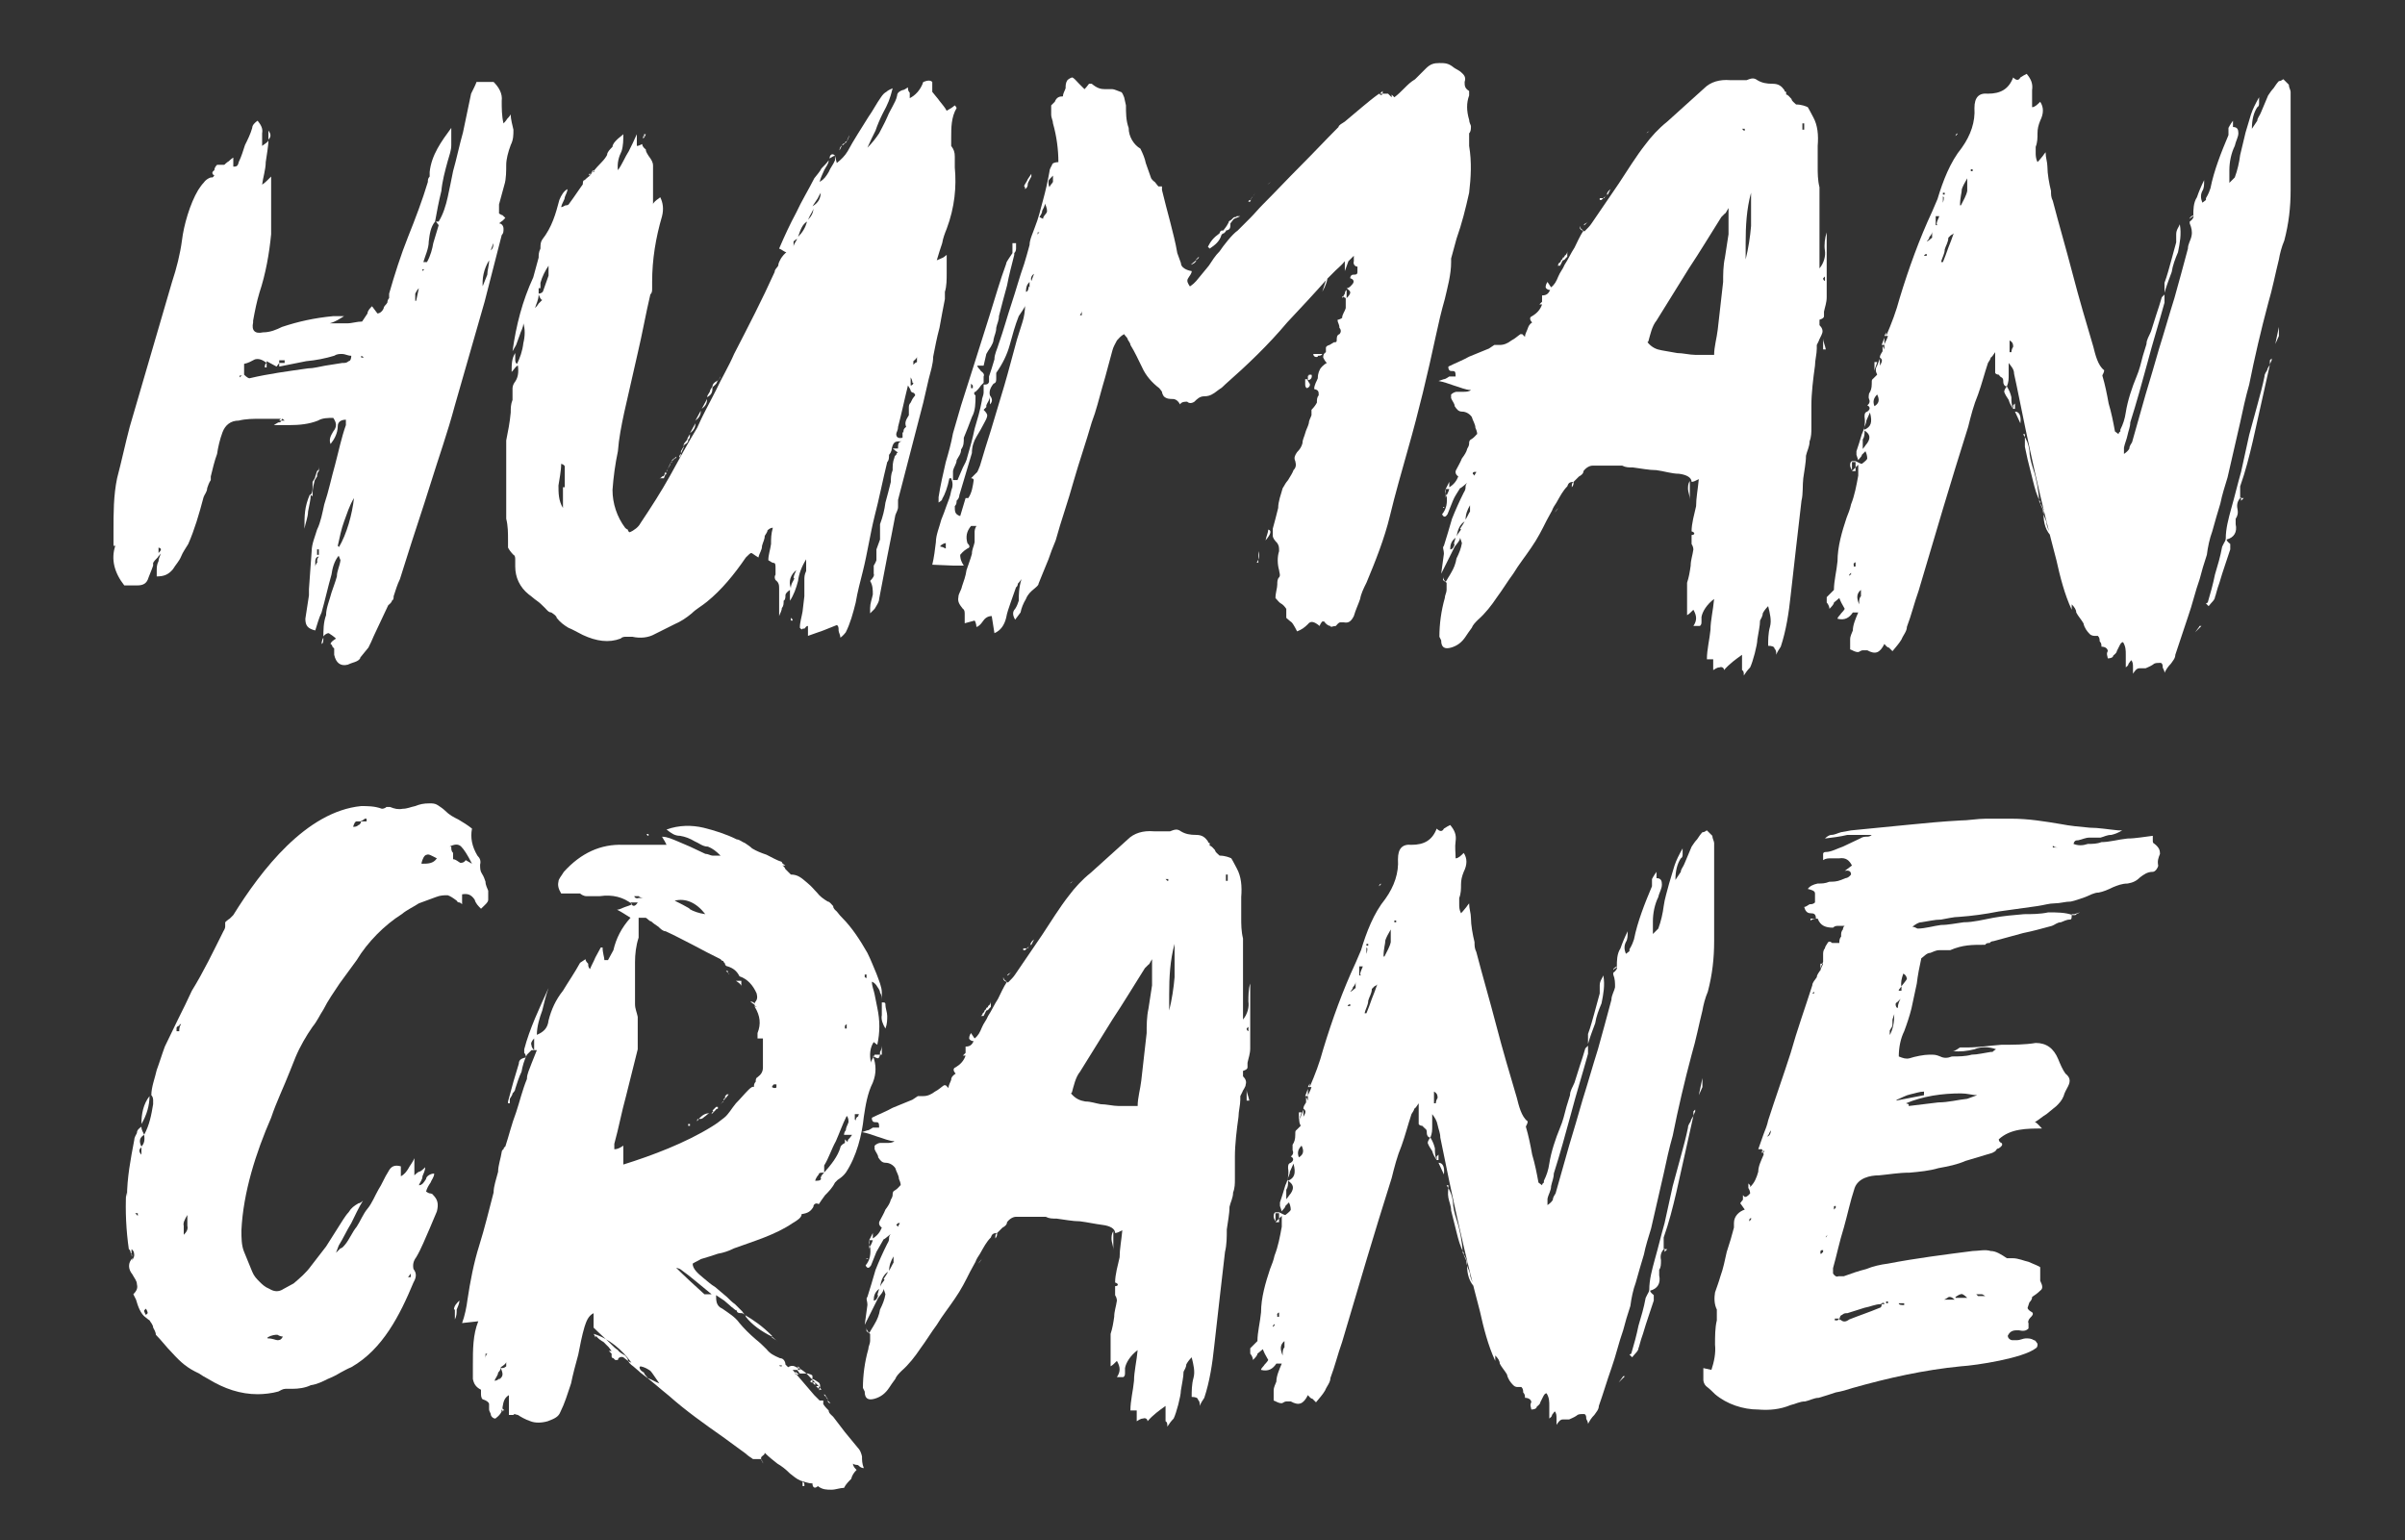
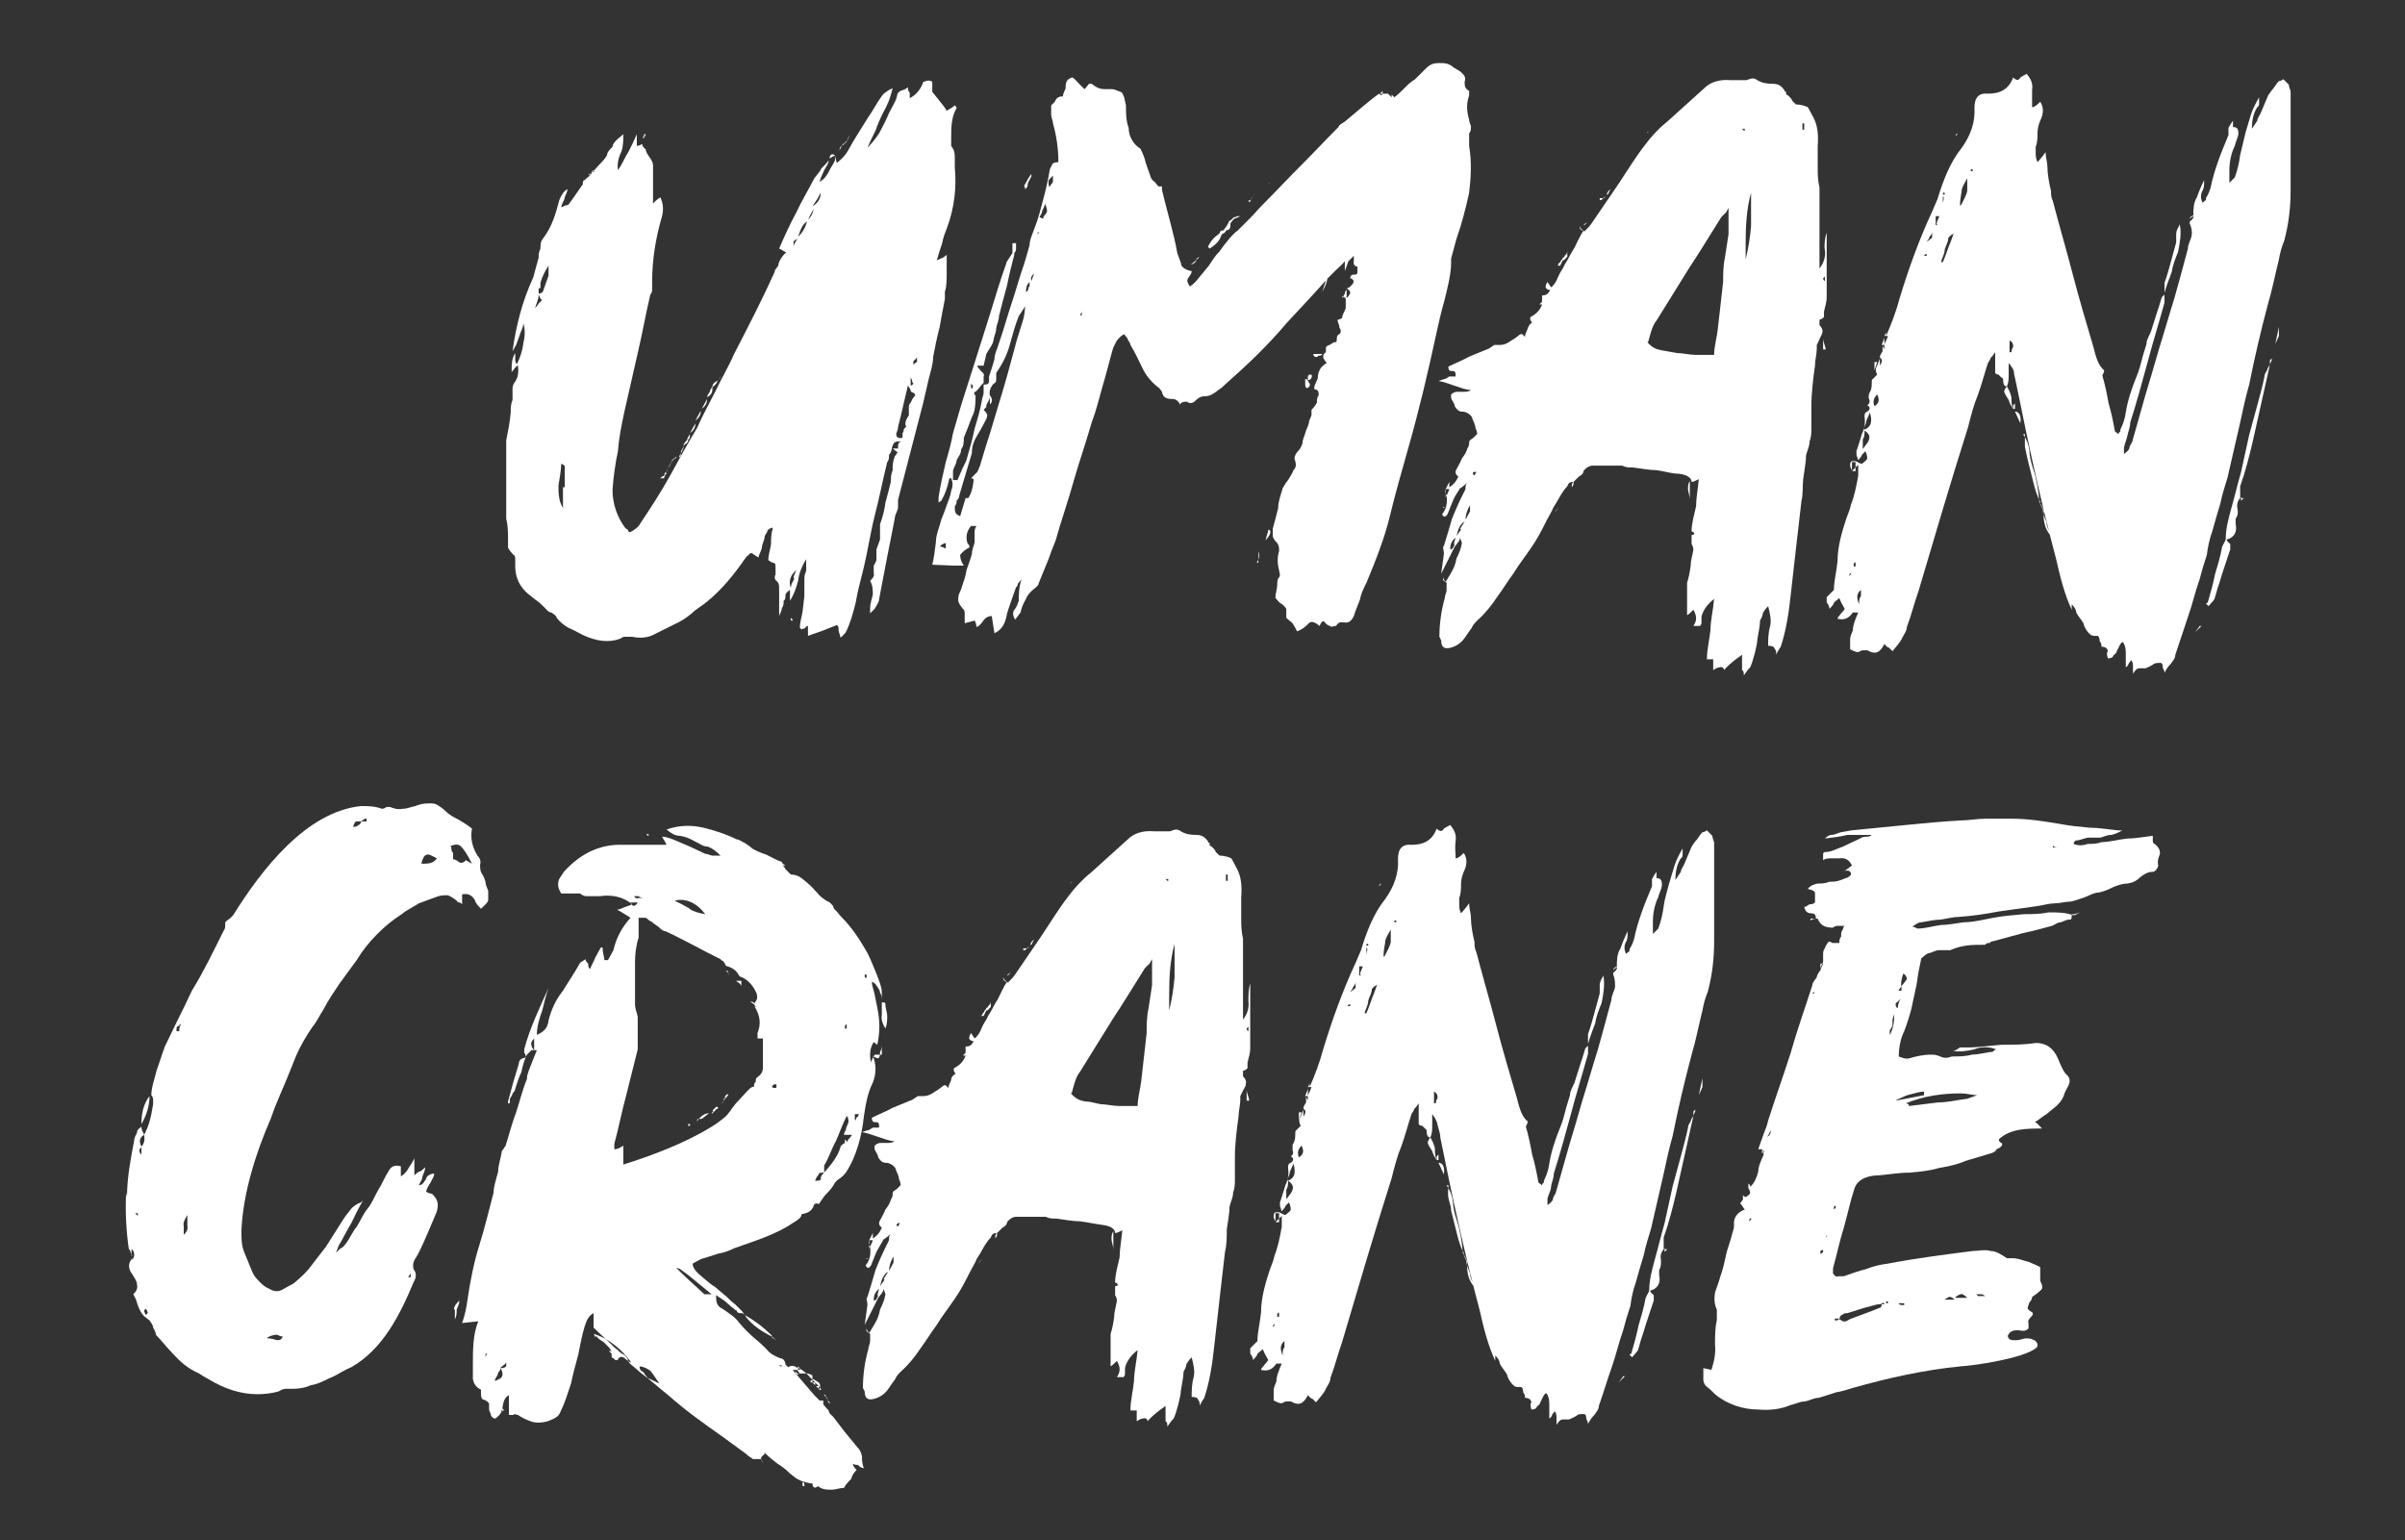
<svg xmlns="http://www.w3.org/2000/svg" id="Layer_1" version="1.1" viewBox="0 0 267 171">
  <rect x="0" y="0" width="267" height="171" fill="#333333" stroke="none" />
  <defs>
    <style>
      .st0 {
        fill: #fff;
      }
    </style>
  </defs>
-   <path class="st0" d="M12.6,60.6c0-.3,0-.6,0-.8,0-.3,0-.6,0-.8,0-2,0-4,.4-5.9.5-1.9.9-3.8,1.4-5.7l4.7-16.1c.5-1.5.9-3.1,1.1-4.6.2-1.7.9-4.1,1.8-5.6.2-.3.4-.6.6-.8.2-.3.5-.5.8-.6q0,0,.2,0c0,0,0,0,.2-.2h0c-.3-.2-.3-.4,0-.6h0c0,0,0,0,0,0,0-.3.2-.5.3-.6h.4c0,0,.3,0,.4,0,0,0,.3-.3.5-.4,0,0,.3-.3.5-.4,0,.2,0,.4,0,.5,0,.2,0,.4,0,.5.3,0,.5,0,.6-.5.3-.6.5-1.3.7-1.9.3-.6.6-1.2.8-1.9,0-.3.3-.6.6-.8.4.5.6.9.5,1.4,0,.5,0,.9,0,1.4.4-.3.6-.4.7-.6v-.5c0-.2,0-.4,0-.6.3.4.3.7,0,1h0c0,0,0,0,0,0,0,.8-.2,1.7-.3,2.5,0,.8-.3,1.7-.4,2.5.3-.2.5-.4.6-.5l.4-.4v2.9h0c0,1.2,0,2.4,0,3.5-.2,2.1-.6,4.4-1.3,6.5-.3,1-.5,2-.7,3.1v.2c-.2.9.2,1.3,1.1,1.1.8,0,1.5-.3,2.1-.6,1.8-.6,3.6-1,5.7-1.2h1.2c-.5.3-.9.6-1.6.8.6,0,1.3,0,1.9,0,.6,0,1.1-.2,1.7-.2.2-.3.4-.6.6-.9,0-.3.3-.6.5-.8l.6.8c.3,0,.6-.3.7-.6,0-.2.3-.4.4-.6,0,0,0-.3.2-.5,0-.2,0-.4,0-.5.6-2.1,1.3-4.3,2.1-6.3.8-2,1.6-4.1,2.2-6.1,0-.2,0-.4.2-.6,0,0,0-.3,0-.5.2-1.9,1.3-3.4,2.4-4.9,0,.6,0,1.3,0,1.9,0,.6-.2,1.1-.4,1.8-.3,1.1-.6,2.2-.7,3.3-.3,1.2-.5,2.3-.7,3.4-.5.6-.6,1.4-.7,2.2,0,.8-.4,1.6-.6,2.3h.4c.4-.7.6-1.5.7-2.1.2-.6.4-1.4.6-2h0c0,0-.3-.4-.3-.4h.3c.5-.8.8-1.8,1-2.7.2-.9.4-1.9.6-2.9.4-1.4.7-2.9,1.1-4.3.3-1.4.6-2.9.9-4.3.3-.6.5-1,.6-1.3h1.9c.6.6,1,1.3.9,2.1,0,.8,0,1.7.2,2.5,0,0,.3-.3.4-.5,0,0,.3-.3.4-.5,0,.6.2,1.2.3,1.7,0,.6,0,1.1-.3,1.7-.3.8-.5,1.6-.5,2.2s0,1.6-.2,2.2c-.2.7-.4,1.5-.6,2.2,0,.3,0,.6,0,1,0,0,.3.2.4.2l.3.3-.3.3c0,0-.3.2-.4.3.3,0,.5.3.5.6,0,.3,0,.5-.2.7l-1.9,7.4-3.3,11.5c-.8,3-1.8,5.8-2.7,8.7-.9,2.9-1.9,5.8-2.8,8.7-.2.6-.4,1.3-.6,1.9-.3.6-.5,1.3-.7,1.9,0,.2,0,.4-.2.5,0,.2-.3.4-.4.5l-.8,1.7-.8,1.7c-.2.5-.4.9-.6,1.3-.3.4-.6.7-.9,1.1,0,.2-.3.4-.6.5s-.6.2-.8.3c-.8.2-1.3-.2-1.5-1.1,0,0,0-.3,0-.4v-.3h0c0,0,0,0-.2-.2,0,0,0-.2-.2-.3,0-.2.3-.4.6-.6-.2-.2-.5-.4-.8-.6-.3,0-.6.3-.6.4h0c0,.5,0,.7-.2.8,0,0,0-.4.2-.7h0c0,0,0,0,0,0,0-.8,0-1.7.3-2.5,0-.8.4-1.7.6-2.5.2-.6.4-1.1.6-1.8,0-.6.3-1.1.4-1.8,0,0,0,0-.2-.5-.5.6-.7,1.4-.8,2.1-.4,1.4-.7,2.8-1.1,4.2-.3.6-.5,1.4-.7,2-.8-.2-1.1-.5-1.1-1.3l.4-2.6v-.4c0,0,0-.2,0-.3l.3-4.2c0-.8.4-1.7.6-2.4.4-.8.6-1.9.8-2.8.5-1.5.8-3,1.2-4.4.4-1.5.7-3,1.2-4.4v-.6c-.6,0-.9.3-.9.7,0,.8-.4,1.5-.8,2-.2-.5,0-.9.3-1.4.4-.5.4-.9,0-1.5-.6,0-1.2,0-1.7.3-1,.4-2.1.5-3.2.5h-1.7c0,0,0,0,0,0h0c0,0,.3-.2.5-.3.2,0,.3,0,.4-.4h-2.4c-.8,0-1.6,0-2.4.2-.9,0-1.5.5-1.8,1.3s-.5,1.7-.6,2.4c-.3.8-.5,1.7-.7,2.5v.4c-.2.3-.3.6-.4.9,0,.4-.3.7-.4,1-.5,1.9-1,3.6-1.7,5.2-.3.5-.6.9-.8,1.4s-.6.9-.9,1.4c-.5.6-1,.8-1.8.8,0-.3,0-.6,0-.6,0-.4,0-.7.2-1.1,0-.3.2-.6.3-1,0,.2-.3.4-.4.6-.2.2-.4.4-.5.6,0,0,0,.2,0,.3-.2.6-.4,1-.5,1.3-.2.7-.6.9-1.3.9h-1.4c-1.1-1.4-1.5-2.9-1-4.4ZM17.6,61.4c.3-.3.4-.5,0-.6,0,.2,0,.4,0,.6ZM18.8,57.4h.2v-.6c0,0,0,.2,0,.3s0,.2,0,.3ZM26.6,41.7q0,0,0,.2c0,0,.2-.2.3-.2h-.4ZM34.2,40.9c.6,0,1.3-.2,1.9-.3s1.2-.2,1.9-.3c.3,0,.5,0,.7-.2.2,0,.3-.3.3-.6-.4,0-.7-.2-1-.2-.3,0-.6,0-.9.2-1,.3-2,.5-3.1.6l-3,.6c0,0,0-.3,0-.4,0,0-.2.3-.3.4l-1.1-.6h0q0,0,0,.2h0c-.5-.4-.9-.5-1.3-.4-.4.2-.7.4-1.2.5v1.2c.3.3.5.4.6.4,2.1-.5,4.4-.8,6.5-1.1ZM27.6,41.2q0,0,0-.2v.2h0ZM29.4,40.8c0-.2,0-.4.2-.5v.2c0,0,0,.2,0,.3h0ZM31.2,46.7q0,0,.2,0h.2c0,0-.2-.2-.3-.2s-.2,0-.3.2q0,0,.2,0ZM31.6,40.2v-.2c0,0-.2,0-.3,0h-.3v.3h.6ZM34.7,55.1h0c0-.5,0-.9.2-1.6,0-.2.2-.4.3-.6,0-.2,0-.4.2-.6,0-.2,0-.4,0-.6s0-.4,0-.6q0,0,0-.2v.2c0,.2,0,.4,0,.6,0,.3,0,.5-.2.6l-.2.6c0,.2-.2.4-.3.6v.6c0,.3,0,.6-.2.8h0c0,.6-.2,1.3-.3,1.9,0,.6-.3,1.3-.4,1.9,0-1.5,0-2.4.6-3.8ZM35.2,62.4c0-.2,0-.4.2-.6-.3,0-.4.3-.4.5,0,.2,0,.4,0,.6,0-.2.2-.4.3-.6ZM35.4,61.6c0,0,0-.2,0-.3s0-.2,0-.3h-.2v.6ZM37.6,60.8c.9-1.5,1.5-3.7,1.7-5.5-.5.8-.8,1.8-1.1,2.6s-.5,1.8-.7,2.7l.2.2ZM39.7,54.4c0,0,0,0,0-.2q0,0,0,.2ZM40.1,39.7q0,0,.2,0t-.2-.2h0c0,0,0,.3,0,.3ZM40.1,53.5v-.2.2ZM46.2,33.4l.3-1.4c-.2.2-.3.4-.4.6,0,.3,0,.6,0,.8ZM46.2,25.8v-.2.2ZM46.5,30.9v.2q0,0,.2,0,0,0-.2,0ZM46.9,30.1l.2-.2h0c0,0-.2,0-.2,0h0ZM53.2,32.9h0c0,0,0,0,0,0h0ZM53.5,32c.2-.5.4-1,.6-1.5,0-.5.2-1,.2-1.6-.6,1-.8,2-.7,3.1ZM54.5,27.8c.3-.3.3-.6.2-.8,0,.4-.2.6-.2.8ZM56.6,15.5h0v.2-.2Z" />
  <path class="st0" d="M92.9,18.1c.5-.4.9-.8,1.2-1.3.7-1.3,1.5-2.5,2.3-3.8.5-.7.9-1.5,1.4-2.2.2-.3.4-.5.6-.6.2-.2.5-.3.7-.4-.3,1.2-.5,1.7-1.1,2.8-.3.6-.6,1.3-.8,1.9-.3.6-.6,1.2-.9,1.9.5-.5.9-1,1.3-1.6.3-.6.6-1.1.9-1.8.2-.5.4-.8.6-1.2.2-.4.4-.7.5-1.2,0-.3.3-.5.6-.6.2,0,.4-.2.6-.3,0,.2,0,.4.2.6,0,.3,0,.5,0,.6.6-.3,1.2-.9,1.5-1.8.5-.2.8-.2,1,0,0,0,0,.5,0,1.1.3.4.6.7.8,1,.3.4.6.7.8,1.1,0,0,.3-.2.5-.3,0,0,.3-.2.4-.3,0,0,.2.2.2.3-.6,1-.6,2.2-.6,3.3,0,0,0,.3,0,.4,0,.2,0,.4,0,.5.3.4.4.7.4,1.2v1.2c.2,2.1,0,4.4-.9,6.8-.2.5-.4,1-.5,1.6-.2.6-.4,1.2-.6,1.9l.7-.3c0,0,.3-.2.4-.3v2c0,.7,0,1.5-.2,2.1,0,.4,0,.6,0,.8-.2,1-.4,2.1-.6,3.2-.3,1.1-.5,2.2-.7,3.2,0,.8-.3,1.7-.5,2.5-.2.8-.4,1.8-.6,2.6l-2.8,10.8c0,.3,0,.6,0,.8,0,.3-.2.6-.3.9-.3,1.6-.6,3.1-.9,4.6-.3,1.6-.6,3.1-.9,4.7,0,.3-.2.6-.5,1.1l-.5.5c0-.3,0-.5,0-.6,0-.5.2-1,.3-1.5,0-.5,0-1-.3-1.5.3-.3.5-.6.4-.8,0-.3,0-.6,0-.9,0,0,.2-.3.3-.6,0-.2,0-.4,0-.6h0v-.3c0,0,0-.2,0-.3l.4-1.1c0-.4,0-.7,0-1.2v-.5c.3-.8.5-1.6.6-2.4.2-.7.4-1.5.6-2.3h0c0-.4,0-.8.2-1.3,0-.5,0-.9.2-1.4,0,0,0-.2.2-.3,0,0,0-.2.2-.3-.2,0-.4-.3-.6-.4h.6c0-.5,0-.7.4-.8-.7,0-.9,0-1.1.8,0,.3-.2.6-.3.7,0,.3,0,.6-.2.8-.5,2-.9,4.1-1.4,6-.5,2-.8,4.1-1.3,6.1-.3,1.2-.6,2.3-.8,3.5-.3,1.2-.6,2.3-1.1,3.3,0,0-.3.4-.6.6,0-.3-.2-.6-.2-.8,0-.3,0-.5-.2-.6-.5.2-1,.4-1.5.6-.6.2-1.1.4-1.7.6,0-.2,0-.4,0-.6s0-.3,0-.5c0,0-.2,0-.3.2s-.3,0-.4.2l-.2-.2c0-.6.2-1.2.3-1.8l.2-1.7c0-.3,0-.6,0-.9v-.9c0-.3,0-.6.2-1,0-.4,0-.8,0-1.3-.5.8-.8,1.6-.9,2.4-.2.8-.5,1.6-.9,2.2,0-.2,0-.4,0-.6s0-.4,0-.6c-.3.2-.5.4-.5.6s0,.5-.2.6c0,.3,0,.6-.2.8,0,.3-.2.6-.3.9v-2c0-.3,0-.6,0-1,0-.4,0-.7-.4-1,0,0-.2-.3,0-.6v-.7c0-.3,0-.6-.2-.6-.2,0-.4-.2-.6-.3,0-.6.2-1.1.3-1.8,0-.6,0-1.1.2-1.8-.3,0-.5.2-.6.3,0,.2-.2.4-.3.6,0,.4-.2.7-.3,1.1,0,.5-.3.8-.4,1.3-.5-.3-.7-.5-.8-.5s-.3.2-.6.5c-1.3,1.9-2.7,3.6-4.3,4.9-.6.5-1.2.8-1.7,1.3-.6.5-1.2.9-1.9,1.2l-2.2,1.1c-.7.4-1.6.5-2.5.3-.2,0-.4,0-.6,0-.3,0-.5,0-.7.2-1.3.5-2.7.3-4.2-.4-.6-.3-1.1-.6-1.6-.8-.5-.3-.9-.6-1.3-1.1,0-.2-.3-.4-.6-.6-.3,0-.5-.3-.7-.5-.3-.3-.6-.6-.9-.8-.3-.2-.6-.5-.9-.7-1-.8-1.5-1.9-1.5-3.1s0-.5,0-.7c0-.3,0-.5-.2-.6-.3-.3-.5-.6-.6-.8,0-.3,0-.6,0-.8,0-.8,0-1.6-.2-2.4,0-.7,0-1.6,0-2.4,0-.5,0-1,0-1.6,0-.5,0-1,0-1.6,0-1,0-2.1,0-3.1.2-1,.4-2,.5-3.1,0-.5,0-.9.2-1.4,0-.4,0-.8,0-1.3,0,0,0-.3.2-.6.4-.5.5-1.1.4-1.9h0c-.2,0-.4.4-.7.7,0-.8,0-1.5.4-2.1h0c0,.3,0,.6,0,.6,0,.3,0,.5.2.6.3-.6.6-1.4.7-2.3.2-.8.2-1.6,0-2.2,0,.5-.3.9-.4,1.3l-.4,1.1-.4.7c.4-2.9,1.1-5.6,2.3-8.2l.6-2.2c0-.3,0-.6.2-1,0-.4,0-.7.2-1h0c1.1-1.4,1.5-2.9,1.9-4.4.2-.5.5-1,.9-1.2,0,.3-.2.6-.3.9,0,.3-.3.6-.4,1.1.2,0,.4-.2.5-.2s.3,0,.4-.2c.6-.8,1.1-1.6,1.7-2.4.6-.7,1.2-1.5,1.9-2.2.3-.3.5-.6.6-.8,0-.3.3-.6.6-.9,0-.3.3-.6.5-.8.2-.2.5-.4.7-.6,0,.6,0,1.3-.2,1.9-.3.6-.5,1.3-.4,2.1.5-.7.8-1.5,1.2-2.1.3-.6.6-1.2.9-1.9v.6c0,.3,0,.5,0,.7.3,0,.5-.2.6-.2,0,.3.3.5.4.6,0,.3.2.5.3.7.3.4.5.7.5,1.1,0,.5,0,.8,0,1.3v3c0-.2.3-.4.4-.5,0,0,.3-.2.4-.3.3.6.4,1.3.2,2.1-.7,2.4-1.1,4.8-1.1,7.3s0,.6,0,.7c0,.3,0,.5-.2.7-.5,2.1-.9,4.4-1.4,6.5-.5,2.2-1,4.4-1.5,6.6-.3,1.4-.6,2.9-.7,4.3-.3,1.4-.5,2.9-.6,4.3,0,1.5.5,3,1.4,4.2,0,0,.2.2.3.2,0,0,0,.2.2.3.5-.2,1-.6,1.2-1,1.2-1.8,2.3-3.5,3.3-5.3,1-1.8,1.9-3.5,3-5.3.6-1.4,1.4-2.8,2.1-4.2.6-1.3,1.4-2.6,2-4,1.6-3.1,3.1-6,4.5-9.1,0-.3.3-.5.4-.7,0-.3.2-.6.3-.8h0c0,0,.2-.3.3-.4l.3-.3c-.2,0-.5-.3-.8-.4.6-1.4,1.2-2.7,1.9-4,.6-1.3,1.4-2.6,2-3.8.3-.4.6-.7.8-1.1.3-.3.6-.6.8-.9,0,.4-.3.7-.5,1.1-.2.5-.4.8-.5,1.3.5-.3.7-.6,1-1.1.2-.5.5-.8.7-1.3v-.3q0,0,0-.2c-.2,0-.4.2-.6.3,0-.5.4-.6.6-.3ZM57.5,39.8h0c0,0,0,0,0,0ZM59.3,34.9v-.3c0,0,0,0,0-.2v.2c0,0,0,.2,0,.3h-.2ZM59.8,32.7c0,.6-.3,1.1-.4,1.5,0,0,.3-.3.4-.5l.4-.4c-.2,0-.3-.4-.4-.6ZM59.8,32v.6c.3,0,.5-.2.5-.3l.6-1.7c0,0,0-.3,0-.5v-.6c-.4.6-.7,1.2-.9,1.9,0,.2,0,.4,0,.6ZM62.7,54.1c0-.7,0-1.5,0-2.3,0,0,0-.2-.4-.3,0,.8-.2,1.7-.3,2.4,0,.8,0,1.7.5,2.5,0-.8,0-1.6,0-2.3ZM63.7,21.3h0c0,0,0,0,0,0ZM63.6,21.5h0c0,0,0,0,0,0ZM64.9,20c0,0,.3-.3.6-.5,0,.2-.3.4-.4.5,0,.2-.3.4-.4.6,0-.3,0-.6.2-.6ZM65.4,19.5l.2-.2q0,0-.2,0h0ZM65.8,18.8c0,.3-.2.4-.2.5l.2-.2q0,0,.2,0l-.2-.2ZM71.3,15.5v-.2.2h0c0,0,0,0,0,0ZM71.4,15.1c0,0,0,.2,0,.3,0,0,.2-.2.3-.5q0,0-.2,0v.3ZM72.2,55.7h0c0,0,0,0,0,0h0ZM74,52.7c0,0,0-.3,0-.4l.4-.7c0,0,0-.2.2-.3,0,0,0,0,0-.2.2-.2.4-.3.5-.4,0,0,0,.2-.2.2q0,0-.2.2c0,0-.3.3-.4.6,0,0-.2.4-.3.7,0,0-.2.4-.3.7,0,0-.2,0-.2,0,0,0-.2,0-.3,0,0,0,.2,0,.3-.2.3,0,.3-.3.3-.5ZM75.9,49.4h0c0,0,0,.2,0,.3,0,0-.3.6-.3.7,0,0,0,.3-.2.4,0,0,0-.3.2-.4,0,0,0-.2,0-.3l.4-.7ZM76.4,48.9c0,.2-.2.4-.5.5,0-.2.3-.4.4-.6,0-.2.2-.4.3-.6,0,.3,0,.5-.2.6ZM76.5,48.2h0c0,0,0,0,0,0q0,0,0,0t0,0ZM77.2,47c0,.5-.2.8-.6,1.1l.6-1.1ZM77.3,46.7h0v.3q0,0,0,0v-.2ZM77.8,45.6c0,.5-.2.8-.6,1.1l.6-1.1ZM77.9,45.4q0,0,0,0h0q0,0,0,0h0ZM78.5,44.3c0,.5-.2.8-.6,1.1l.6-1.1ZM78.5,44.1h0c0,0,0,0,0,0h0ZM78.5,44.1v.2-.2ZM79.1,42.9c0,.5,0,.9-.6,1.2,0-.2.2-.4.3-.6,0-.2.2-.4.3-.6h0c0-.3.3-.5.5-.6s.3-.3.4-.5h0c0,.2-.3.4-.4.6,0,.2-.3.4-.5.6ZM80.9,39.8h0c0,0,0,0,0,0h0ZM84.5,32.1h0,0c0,0,0,0,0,0ZM85.4,36.3c0,0,.2,0,.2,0v.2q0,0-.2,0v-.2ZM86.1,28.8h0q0,0,0,0h0c0,0,0,0,0,0ZM86.4,28.7l.3-.3-.3.3ZM88.1,64.2c0-.3.2-.6.3-.9-.6.5-.9,1.2-.6,2,0-.5.3-.8.4-1.1ZM87.8,68.9q0,0,.2,0c0,0,0-.2-.2-.3q0,0,0,.2,0,0,0,.2ZM88.1,26.8c0,0,0,.4,0,.6,0-.3.3-.6.4-.9,0,0-.3.2-.4.3ZM88.3,63c0,0,0,.2,0,.3,0,0,0-.2,0-.3,0,0,0,0-.2-.2.2,0,.2,0,.2.2ZM88.5,61.7h0c0,0,0,0,0,0h0ZM88.6,26.3c.5-.5.8-1,1-1.7-.5.3-.7.8-1,1.7ZM88.7,60.3h0,0ZM88.6,60.4h0c0,0,0,0,0,0ZM90.3,23.1c0,.3-.3.6-.6,1.3.4-.4.6-.8.6-1.3ZM91.2,21.1c0,.3-.3.6-.4.9-.2.3-.4.6-.6.9.7-.4,1-1,.9-1.9ZM92.3,18.5h0c0,0,0,0,0,0h0q0,0,0,0h0ZM92.9,18h0c0,0,0,0,0,0ZM93.2,16.7h0c0-.4.3-.6.4-.6q0,0,.2-.2c.2,0,.5-.8.5-.9,0,0-.2.4-.3.7,0,0-.2,0-.2.2,0,0-.2,0-.3.2l-.3.6h0ZM94.2,15h0c0,0,0,0,0,0ZM95.1,13.8h0c0,0,0,0,0,0h0ZM99.3,9.8h0c0,0,0,0,0,0h0c0,0,0,0,0,0ZM100.3,48c0-.2,0-.4.3-.6-.2-.5,0-.8.3-1.3,0-.3,0-.6,0-.8s0-.4.2-.6l.2-.4c0,0,.2-.3.3-.4,0,0,0-.2-.2-.3,0,0-.2,0-.3-.2,0-.2-.2-.4-.3-.6-.4,1.6-.7,3.1-1.1,4.6,0,.4-.2.6-.2.8,0,.4.3.5.7.4v-.6ZM100.4,49.3c0,0,0-.3,0-.6v.6h0ZM101.3,42.5c0,0,0-.3-.2-.6v.5c0,0,0,.3,0,.4.2,0,.3-.2.3-.3ZM101.8,40.2c0,0,0-.4,0-.6,0,.2-.3.4-.4.5q0,0,0,.2v.2l.2-.2ZM101.6,43.9h0q0,0,0,0h0ZM102.7,9h0c0,0,0,0,0,0ZM103.3,33.1h-.2q0-.2.2-.2v.2ZM104.2,30.1h0q0,0,0,0h0ZM105.3,27.6c0,0,0,.2,0,.5,0,0,0-.3,0-.5h-.2ZM105.4,28.2h0c0,0,0,0,0,0h0Z" />
  <path class="st0" d="M103.5,62.7c.2-.8.3-1.7.4-2.5,0-.8.4-1.7.6-2.5.2-.5.4-1,.6-1.6.2-.5.4-1,.5-1.6.2-.5.2-.9,0-1.4h0c0,0,0,0,0,0h-.2c-.2,1-.5,1.8-.8,2.3,0,.2-.3.3-.4.4,0,0,0-.4,0-.6.2-1.3.5-2.6.8-3.9.3-1,.6-2.1.8-3.2.3-1,.6-2.1.9-3.1l1.4-4.4c.6-1.9,1.2-3.8,1.8-5.7.6-1.9,1.1-3.7,1.8-5.6,0-.2.2-.4.3-.6,0,0,.2-.3.4-.6,0-.4,0-.6,0-1.1h.4c0,.2,0,.4,0,.5,0,.2,0,.4-.2.6h0c0,0,0,.2,0,.2-.3,1.2-.6,2.3-.8,3.4-.3,1.1-.6,2.2-.9,3.4,0,.5-.2.8-.3,1.3,0,.5-.2.8-.3,1.3,0,.3-.2.6-.3.8-.2.3-.4.6-.5.8h0c0,0-.3,1.3-.3,1.3h-.7c0,.2.3.4.4.6.3.2.4.4.3.6,0,.3,0,.5,0,.7,0,0-.2.2-.3.3,0,0-.2.3-.3.4l-.3.3c-.2,0-.2.3,0,.4,0,.8,0,1.7-.4,2.4-.3.8-.6,1.6-.9,2.3,0,.5,0,.9-.3,1.3,0,.5-.3.8-.5,1.2,0,.4-.3.7-.4,1.2h0c0,0,0,.3,0,.5v.5h.5c.2-.5.4-.9.6-1.4.2-.4.4-.7.5-1.2.3-1,.6-2.1.8-3.1.3-1,.6-2,.8-3.1,0-.3.2-.6.2-.9s0-.6,0-.9c.3,0,.5,0,.6-.3,0-.2,0-.4,0-.6.2-.6.4-1.2.6-1.9,0-.6.3-1.1.5-1.8.5-1.4.9-2.9,1.4-4.4.5-1.5.9-3,1.4-4.4.2-.6.4-1.4.6-2.1,0-.6.4-1.4.6-2,.4-1,.6-1.9.9-3s.5-2,.7-3.1c0-.3.2-.6.3-.8,0-.2.4-.3.7-.3,0-1.4-.2-2.9-.6-4.3,0-.3-.2-.6-.2-1v-1l.4-.4c.2-.5.5-.6.9-.6,0-.3.2-.6.3-.9,0-.3,0-.6.2-.9,0,0,.2-.2.5-.3.2,0,.5.4.8.7l.6.6c.3-.3.4-.5.5-.6h.3c.6.5,1,.6,1.5.6.3,0,.6,0,.8,0s.6.2.9.3c.2,0,.3.4.4.6l.2.9c0,.8,0,1.7.3,2.5,0,1,.6,1.9,1.3,2.3.3.6.5,1.1.6,1.6.2.6.4,1.1.6,1.7,0,0,.2.3.4.4l.4.5h0c0,0,.4,0,.4,0v.4c.3,1.2.6,2.4.9,3.5.3,1.2.6,2.3.8,3.5l.4,1.1c0,.5.6.8,1.2.9,0,.3-.3.6-.4.8-.2.3,0,.6.2.9,0,0,.3-.2.4-.3l.3-.3c.5-.6.9-1.1,1.4-1.7.4-.6.7-1.1,1.2-1.6.4-.6,1.4-1.9,2-2.3.5-.5.9-.9,1.4-1.4.5-.5.9-1,1.4-1.5,1.4-1.4,2.8-2.9,4.2-4.3,1.4-1.4,2.8-2.9,4.2-4.3,0-.2.4-.4.7-.6.6-.5,1.2-1,1.9-1.6.6-.5,1.2-1,1.9-1.5.2.2.3.2.4,0h-.3l.3-.3v.3h.6l.4.4v-.3l.3.3h0c.4-.3.7-.6,1.1-1,.4-.4.7-.7,1.2-1,.2-.2.4-.4.6-.6.2-.2.4-.4.6-.6.5-.5.9-.6,1.5-.6s1,0,1.6.5c0,0,.3.2.5.3s.4.3.5.4c.3.3.3.6.2.9,0,.4,0,.7.5,1v.2q0,.2,0,.3c-.3.8-.3,1.7,0,2.7,0,.3.2.6.2.7,0,.3,0,.6-.2.8v.6c0,.3,0,.6,0,.8.3,1.8.2,3.5,0,5.2-.4,1.8-.8,3.4-1.4,5.1l-.6,2.2v.4c0,1.4-.4,2.8-.7,4.1-.4,1.4-.7,2.7-1,4.1-.9,4.2-1.9,8.4-3.1,12.6-.7,2.5-1.4,4.9-2,7.4-.6,2.5-1.6,5-2.6,7.4-.3.6-.6,1.2-.7,1.8-.2.6-.5,1.2-.7,1.9-.3.6-.6.8-1.1.7,0,0-.3,0-.4,0-.2,0-.4.3-.5.4-.3,0-.6.2-.6,0-.2,0-.5-.2-.7-.5,0,0-.2,0-.2,0,0,0-.2.2-.3.5-.6-.5-1-.6-1.3-.2-.4.4-.7.6-1.2.8-.3-.6-.5-.9-.6-1,0,0-.4-.3-.6-.5v-1c-.2-.3-.4-.5-.6-.6s-.4-.4-.6-.6c0-.6.2-1.1.2-1.5,0-.3,0-.6.2-.8s0-.6,0-.8c-.2-.7-.2-1.5,0-2.1,0-.4,0-.6-.2-.9-.3-.3-.5-.6-.5-.8,0-.3,0-.6,0-.8.2-.7.4-1.5.6-2.3,0-.7.3-1.5.5-2.2,0,0,.2-.3.3-.5,0,0,.2-.3.3-.4.3-.5.5-.8.6-1.1.3-.3.3-.6.2-1-.2-.4,0-.7.2-1,.3-.3.5-.6.6-1,0-.4.2-.7.3-1.1s.3-.7.4-1.1c0-.3.2-.6.3-.9v-.6h0c.3-.3.5-.6.6-.8,0-.3,0-.6.2-.8,0-.4,0-.6-.5-.7h0c0,0,0,0,0,0h0c0-.5.3-.9.4-1.2,0-.6.2-.9.3-1.1,0,0,.3-.4.7-.6-.2-.2-.3-.4-.4-.6,0-.2,0-.4.3-.6v-.5c0,0,0-.2.4-.3l.5-.3c.2,0,.3,0,.3-.2,0-.3,0-.6.3-.7.2-.2.2-.5,0-.7h0c0-.4-.2-.6-.2-.8v-.3c0,0,0,0,0-.2q0,0,0,.2v.2h0c0,0,.2,0,.5-.2,0-.4.3-.7.4-1.1,0-.3,0-.6,0-1.1l-.4-.2v.2h0,0c0,0,0,0,0,0,0,0,.2-.3.3-.5,0,0,0-.3.2-.4v.9c.3-.3.4-.5.4-.6s0-.2-.4-.5c.3,0,.5-.3.6-.4.3-.3.2-.6-.2-.7h0c0,0,0,.2,0,.2v-.2c0-.3.2-.4.3-.4.3,0,.5,0,.5-.3,0-.2,0-.4,0-.6-.3,0-.5-.3-.4-.6,0-.2,0-.4,0-.6l-.6.6-.4,1.1v-.5c0,0,0-.4,0-.6-.4.5-.7.7-1,1-.3.3-.6.6-.9.9-1.5,1.7-3,3.3-4.5,4.9-2.1,2.5-4.4,4.7-6.9,6.9-.2.2-.4.4-.6.5-.3.2-.5.4-.7.5-.3.2-.6.3-1,.3-.5,0-.8.3-1.1.6-.3.2-.6.2-.8,0-.3,0-.6,0-.8.3-.2-.4-.5-.6-.8-.6s-.7,0-1-.3c0,0-.2-.3-.2-.5,0,0-.2-.3-.3-.4-.8-.6-1.5-1.4-1.9-2.3-.4-.8-.8-1.7-1.3-2.5,0-.2-.2-.4-.3-.6,0-.2-.3-.4-.4-.6-.4.2-.6.5-.8.7-.2.4-.4.7-.5,1.1-.4,1.4-.7,2.7-1.1,4-.4,1.4-.7,2.7-1.2,4-.6,2.1-1.4,4.4-2,6.5-.6,2.2-1.4,4.4-2,6.6-.3.7-.6,1.5-.8,2.1-.3.7-.6,1.5-.9,2.2l-.2.5c0,.2-.3.4-.4.5-.5.4-.8.7-1,1.2-.3.5-.5,1-.6,1.5,0,0-.3.4-.6.8-.3-.5-.3-.9,0-1.2.2-.3.3-.6.4-.9,0-.6,0-1.4.3-2.4-.2.3-.3.4-.4.5,0,0,0,.3-.2.4l-.6,1.7c-.2.6-.4,1.1-.5,1.7-.2.8-.6,1.4-1.3,1.7l-.3-1.9c-.5,0-.8.3-1,.6-.2.3-.5.6-.7.6,0,0,0-.4-.2-.7l-1.1.3q0,0,0-.2c0-.4,0-.6,0-.8s0-.5-.2-.6c-.4-.5-.6-.8-.5-1.3,0-.4.3-.7.4-1.2.2-.6.4-1.1.5-1.8.2-.6.4-1.1.6-1.8,0-.5.2-.8.3-1.3,0-.4,0-.7,0-1.2,0,0,0-.3.2-.6,0,0-.4,0-.6,0-.5.6-.6,1.2-.4,1.9.3.3.3.5,0,.6h0c0,0,0,0,0,0-.5.3-.7.6-.8.7,0,.2,0,.6.4,1.2-.2,0-.4,0-.6,0s-.3,0-.5,0ZM104.4,60.7c.3,0,.5.2.6.2h0c0,0,0,0,0,0v-.6c-.2,0-.5.2-.6.3q0,0,0,.2ZM107.5,55.3c.4-.6.5-1.3.6-2,0,0,0-.2-.3-.2.4-.4.6-.6.7-.7,0,0,.2-.4.3-.7.2-.6.4-1.4.6-2,.2-.6.4-1.3.6-1.9.5-1.7,1-3.3,1.5-5,.5-1.7.9-3.3,1.4-5.1.2-.6.4-1.3.6-1.9.2-.6.3-1.3.3-1.9,0,.2-.2.4-.3.6l-.4.6c-.4,1-.7,2.1-1,3.2s-.8,2.1-1.5,3.1c0,.2,0,.4,0,.6,0,.3,0,.5-.3.6-.4.5-.5.9-.4,1.3.3.4.3.7,0,1v-.9c0,.4-.3.7-.4,1q0,0,0,.2l-.3.3c.3.3.4.5.4.6,0,.3-.2.6-.3.8-.3.6-.6,1.1-.9,1.6-.3.5-.5,1.1-.5,1.8l-1.4,4.7c0,.3-.2.5-.3.6,0,.2,0,.4-.2.6,0,.6,0,.9.6,1.1.2-.6.4-1.4.6-2ZM107.2,55.1q0,0-.2,0h.2ZM107.8,43.1c0,0,0,0,.2,0v-.3l-.2-.2h0c0,.2,0,.3,0,.4ZM111.3,41.3h-.6.6ZM113.7,20.7c0-.2.3-.5.4-.8l.4-.6h0c0,0,0,0,0,0,0,0,0,.2,0,.3,0,0-.4.7-.4.8,0,.2,0,.4-.3.6v-.2ZM113.7,20.7h0q0,0,0,0ZM114.3,31.9c0-.2,0-.4,0-.6-.3.3-.4.6-.4,1.1.2,0,.3-.3.3-.6ZM114.5,31.2l.3-.8c-.3.2-.4.5-.3.8ZM114.9,26.9h0c0,0,0,0,0,0h0ZM115.2,25.9v.2c0,0,0-.2.2-.3q-.2,0-.2,0ZM115.4,24.1l.4.2c0-.3.3-.5.4-.7s0-.6-.2-1c0,.3-.2.6-.3.8,0,.3-.2.5-.3.7ZM116.2,21.9h.2,0c0,0,0,0,0,0h0ZM116.5,20.9c0-.3.3-.5.4-.7,0-.2,0-.5,0-.7-.3.3-.5.5-.5.6,0,.3,0,.6.2.8ZM119.9,35h.2v-.5c0,.3-.2.4-.2.5ZM126.3,16.5s0,0,0,.3h-.2c0,0,0-.2,0-.3ZM132.2,29.4c.3-.3.5-.4.6-.5,0,.2-.3.4-.6.5ZM133.1,28.5c0,.2-.2.3-.4.4l.4-.4ZM134.1,27.4c.3-.6.6-1,1.3-1.5,0,0,0-.2.2-.3q0,0,.2,0c.4-.5.5-.7.6-.9h0c0-.2.2-.2.3-.3,0,0,0,0,.2-.2s.3,0,.4-.2c0,0,.3,0,.4,0h0c0,0-.4.2-.7.3-.2.2-.3.4-.4.5h0c0,.5,0,.7-.5.8h0c0,.2-.2.2-.2.3,0,0-.2,0-.3.2-.2.7-.7,1.1-1.3,1.5ZM138.8,22.3h0c0-.2.2-.4.3-.5,0,0,.2-.3.3-.4h0l-.6.8h0c0,0,0,.2,0,.2h-.2c0-.2.2-.2.3-.2ZM139.7,62.5h0c0-.2,0-.4,0-.6,0-.2,0-.5,0-.7.2.6,0,1-.2,1.3v.5h0c0,0,0,0,0,0h0v-.4c0,0,0,0,0-.2ZM140.8,58.8c0,.3-.2.7-.3,1.2.6-.7.7-1.1.3-1.2ZM140.7,20.5c0,0,.3-.2.4-.3h0c0,0,0,0,0,0,0,0-.3.2-.4.3h0ZM144.1,44.6v-.2q0,0,0,0h0c0-.2,0-.3,0-.4v.3h0c0,0,0,.2,0,.2v.2ZM145,43.1c.3,0,.5-.3.4-.5,0,0-.2-.3-.3-.5h-.2c0,.2,0,.4,0,.5,0,.2,0,.4.2.5ZM145.2,41.7v.5c.4,0,.5-.4.4-.6h0c-.3,0-.4,0-.3.2ZM146.3,39.5c.2,0,.4,0,.5-.2,0,0-.3,0-.4,0h-.6c0,.3.3.4.5.3ZM146.3,37.6h0c0,0,0,0,0,0h0ZM146.8,32.4c.2-.6.4-1.3.6-1.9,0,.6-.2,1.2-.6,1.9h0c0,0,0,0,0,0h0c0,0,0,0,0,0ZM153,11.7h0c0,0,0,0,0,0h0ZM153.9,10.6v.2h-.3c0,0,.2-.2.3-.2Z" />
  <path class="st0" d="M159.8,70.7c0-1.4.2-2.9.6-4.3,0-.3.2-.6.2-.9s0-.6,0-.8h0c0,0,0,0,0,0,0,0-.3-.2-.4-.3,0,0,0,0,0-.4,0,.3.2.5.3.6h0c0,0,.2-.3.3-.5,0,0,.2-.3.3-.5.3-.5.5-1,.6-1.6.3-.6.5-1.1.6-1.7l-.2-.6c0,.3-.3.6-.6,1l-1.5,3,.3-2.2h0c0-.5-.2-.7,0-.9.3-1,.6-1.9.9-3,.4-1,.8-1.9,1.3-2.9,0,0,.2-.3.2-.5s0-.4.2-.6c-.5.4-.7.6-.8.6-.3.5-.6.9-.8,1.4-.2.5-.4,1-.6,1.5-.2.3-.4.4-.6,0h0c.5-.6.6-1.3.5-2.1h0c0,0,0,0,0,0-.2-.3-.2-.6,0-.9h0c0,0,0,0,0,0l.3-.6v.6c.5-.3.8-.7,1-1.2-.3-.2-.4-.5-.2-.8.2-.4.4-.7.6-1.2.3-.4.5-.7.6-1.1,0,0,.2-.3.2-.5s0-.4.2-.5h0c0,0,0,0,0,0,.5-.3.6-.6.7-.6,0,0,0-.3-.2-.7h0c0-.4-.3-.8-.4-1.2-.2-.3-.6-.6-1.1-.6-.4,0-.6-.3-.8-.6,0-.3-.3-.6-.4-.9v-.4c.2-.2.5-.3.6-.3.3,0,.6,0,.8,0s.6,0,.8-.2c-.6,0-1.2-.3-1.9-.5-.6-.2-1.1-.4-1.7-.5l.6-.2c.2,0,.4-.2.6-.3h.3c0,0,.3,0,.4,0,0-.4,0-.6-.3-.6-.3,0-.4,0-.5-.3q0,0,0-.2c.8-.4,1.6-.7,2.3-1.1.7-.3,1.5-.6,2.2-.9l.6-.4c.2,0,.4,0,.6,0,.5,0,.9-.2,1.3-.5.4-.2.7-.5,1-.7q0,0,.2,0c0,0,.2.2.3.3,0-.3.2-.6.3-.9s.2-.5.5-.7c-.3-.3-.3-.6,0-.7.5-.3.9-.7,1.1-1.3h0c0,0,0,0,0,0h-.3l.3-.3h0c0,0,0,0,0,0v-.7h0c.5,0,.7-.2.9-.6h0c0,0,0,0,0,0-.3,0-.5-.2-.5-.3s0-.3.2-.6l.4.6c.4-.3.6-.7.8-1.2.2-.5.5-.8.7-1.3.4-.6.7-1.3,1.1-1.9.3-.6.6-1.3,1-1.9h0c0,0,0,0,0,0-.3,0-.5-.3-.4-.5,0,.3.3.4.5.6.4-.4.6-.6.8-.9l3-4.4c1-1.5,1.9-3,3-4.4.6-.8,1.4-1.7,2.4-2.5l4.1-3.7c.7-.7,1.7-1,2.9-.9h.9c.3,0,.6,0,.9,0h0c.5-.2.8-.3,1.2,0,.5.3,1,.4,1.7.4s1,.3,1.3.7c0,0,0,.2.2.2,0,0,0,.2,0,.3h0c.2,0,.4.3.6.5,0,.2.3.4.5.6.6,0,1.1.2,1.3.3,0,0,.3.5.6,1.1.5.9.6,2,.5,3.2,0,.8,0,1.6,0,2.3,0,.7,0,1.5.2,2.3,0,.3,0,.6,0,.8v.8c0,.6,0,1.2,0,1.8,0,.6,0,1.3,0,1.9v3.7c.5-.6.7-1.4.6-2s0-1.4.2-2v5.5c0,.6,0,1.1,0,1.7,0,.6-.2,1.1-.3,1.6,0,.2,0,.4,0,.5,0,.2-.2.3-.5.4v.6c.3.3.4.6.3.9s-.3.6-.4.9l-.2.4c0,0,0,.3,0,.4,0,.6-.2,1.3-.2,1.9-.2,1.4-.4,3.1-.4,4.4s0,1.7,0,2.5c0,.5,0,1-.2,1.5,0,.6-.3,1.1-.4,1.6,0,.8-.2,1.7-.3,2.5s0,1.7-.2,2.5c-.2,1.8-.4,3.5-.6,5.2-.2,1.8-.4,3.5-.6,5.3-.2,1.9-.5,3.9-1.1,5.7-.2.3-.4.6-.5.9,0-.3,0-.5-.2-.7,0-.2-.3-.3-.7-.3,0-.6,0-1.4.2-2.1.2-.7,0-1.5-.2-2.3-.3.3-.5.6-.6.8,0,.3-.2.6-.3.8,0,.6-.2,1.4-.3,2.1,0,.6-.5,2.5-.8,3.1-.3.3-.5.6-.7.9,0-.3,0-.5-.2-.6,0,0,0-.3,0-.4,0-.3,0-.6,0-1.3-.7.5-1.4,1-2,1.7,0-.3-.3-.4-.5-.3-.3,0-.5.2-.7.3v-.6c0-.2,0-.4,0-.6h-.7c0-1.1.3-2.2.4-3.3,0-1,.3-2.2.4-3.4-.8.6-1.3,1.4-1.4,2,0,.2,0,.4,0,.5,0,.2,0,.4-.2.5,0,0,0,.2,0,.3v.2c0,0,0-.2,0-.5-.4,0-.6,0-.7,0h0c0,0,0,0,0,0h0c.4-.6.4-1.1,0-1.8-.3.3-.5.5-.7.6v-1.9c0-.6,0-1.1,0-1.7.2-.6.3-1.2.4-1.9,0-.6.2-1.1.3-1.8,0,0,0-.3-.2-.6h0c0-.3,0-.6,0-1,.4,0,.4-.3,0-.4,0-.9.3-1.9.5-2.8,0-.9.2-1.9.3-3-.4.2-.6.3-.8.3,0-.5-.6-.8-1.4-.9-.8,0-1.7-.3-2.5-.4-.8,0-1.8-.2-2.6-.3-.5,0-.8,0-1.2-.2h-1.3c-.3,0-.6,0-1,0-.4,0-.7,0-1,0s-.7.2-1,.6c0,.3-.3.5-.5.6-.2.2-.4.4-.6.6,0,.2,0,.4-.2.6,0-.3,0-.5.2-.6-.6,0-.6.3-.7.5-.5.5-.8,1.1-1.2,1.8h0c-.2.3-.4.6-.5.9-.2.4-.4.7-.6,1.1-.5,1-1,2-1.7,3-.6.9-1.4,1.9-2,2.9-.6.8-1.2,1.8-1.8,2.6-.6.9-1.3,1.8-2.1,2.5-.3.3-.6.6-.7.9-.3.4-.5.7-.7,1-.4.6-.9,1-1.6,1.2-.7.2-1.1,0-1.1-.8ZM160.2,56.4v.8c0,0,0-.3,0-.5s0-.3,0-.4h.2ZM160.5,54.4v.9c0-.2.3-.6.4-1h-.4ZM161.4,60.4l.2-.7c-.5.4-.6.8-.6,1.3.3,0,.4-.3.5-.6ZM162.1,58.7c.2-.3.4-.6.5-.8-.5.3-.8.9-.9,1.8,0-.3.3-.6.5-.9ZM162.7,57.7c.3-.5.4-.8.5-.9v-.7c-.3.5-.5,1-.5,1.7ZM163.7,52.9c0-.3.2-.4.2-.5q0,0-.2,0t-.2.2l.2.2ZM164.4,43.8h0c0,0,0,0,0,0q0,0,0,0h0ZM170.4,61.3h0c0,0,0,0,0,0h0ZM173,56.4c0,0-.2.3-.4.5,0,0,.2-.3.4-.5ZM173.2,29.5l.3-.6c0,0,.2,0,.3-.2,0,0,0,0,.2-.2,0-.2,0-.3,0-.4s0-.2,0-.3h0c0,.2,0,.4-.3.6,0,0,0,.2-.2.2,0,0,0,.2-.2.3,0,0,0,.2-.2.3s0,.2-.2.3h0ZM175.9,25l.4-.4h0c0,0-.2.2-.3.2q0,0-.2.2ZM177.6,22.2q0,0,.2,0c.2-.2.4-.4.6-.6,0-.3.3-.5.4-.6h0c0,0-.3.6-.3.6-.2,0-.3.2-.4.4,0,0-.2,0-.3,0,0,0-.2,0-.2,0h0c0,0,0,0,0,0h0ZM180.7,17.8h0c0,0,0,0,0,0h0ZM182.8,14.8c0,0,.2-.2.3-.2q-.2,0-.3.2ZM182.9,38c.5.6,1,.8,1.6.9s1.1.2,1.7.3c.6,0,1.4.2,2,.2.6,0,1.4,0,2.1,0,0-.9.3-1.9.4-2.8.2-1.8.4-3.5.6-5.3,0-.8,0-1.8.2-2.7l.4-2.6c0-.8,0-1.9,0-2.9-.2.3-.3.6-.4.6,0,0-.3.3-.4.4-1.2,1.9-2.4,3.9-3.6,5.7-1.2,1.9-2.4,3.9-3.6,5.8-.5.6-.7,1.6-.9,2.3ZM187.2,56.7h0q0,.2,0,.2h0c0,0,0-.2,0-.2ZM187.1,61.3h0c0,0,0,0,0,0h0ZM187.6,53.4v2.1c0-.5-.2-.9-.2-1.2s0-.6.2-.9ZM188.8,69.5h0c0,0-.2,0-.2,0q0,0,.2,0ZM190.2,55.5v-.2q0,0,0,.2h0ZM191.8,53.9h.2q-.2,0-.2,0ZM191.8,72.9h0c0,0,0,0,0,0ZM193.1,34v.2-.2ZM193.4,32q0,0,0,.2v-.3h0ZM193.7,14.5q0,0,0-.2h-.3c0,0,0,0,.2.2ZM193.8,28.8c.3-1.2.5-2.5.6-3.7,0-1.2,0-2.4,0-3.7-.5,1.8-.6,3.7-.6,5.6s0,1.3,0,1.9ZM200.3,14.3v-.6h-.2v.7q0,0,.2,0ZM202.4,30.9q0,.2.2.3v-.5l-.2.2ZM202.4,38.8v-1.2c0,.3.2.7.3,1.2h-.3ZM203.3,23.2h0,0c0,0,0,0,0,0Z" />
  <path class="st0" d="M203.6,65.5c0-1,.3-2.1.4-3.2,0-1.6.5-3.3,1-4.8.2-.5.4-1,.5-1.5.4-1,.6-2.1.8-3.2,0-.2,0-.4,0-.6,0-.2,0-.4,0-.6l-.7.7h0c0,0,0,0,0,0,0,.2,0,.4,0,.5,0,0,0-.2,0-.3s0,0,0-.2h.4v-1h-.4v.9c0,0-.2-.3-.2-.5,0-.2,0-.4.2-.5h0c0,0,.4,0,.4,0h0c.4.2.6.3.7.3.4-.3.6-.5.6-.6,0,0,0-.4-.2-.8,0,0-.3.3-.4.4,0,.2-.3.4-.4.6l-.2-.6v-.4h0q0,0,0,0v-.2.2c.2-.6.4-1.2.6-1.9.3-.6.4-1.3.3-1.9,0-.3,0-.5.3-.6.3-.2.4-.5,0-.7.3-.2.3-.5.2-.7s0-.5,0-.6c.2-.3.3-.6.3-1.1s0-.4.2-.6c0,0,.3-.3.4-.4h0c-.2-.4-.2-.7,0-1h0c0,0,0,0,0,0l.3-.8v.8c.3-.5.3-.7,0-.9,0-.3.2-.5.3-.7,0-.2,0-.4,0-.6l.2.4c0,0,0-.2,0-.3,0,0,0,0,0-.2h0c0,0,0,0,0,0h-.3l.3-.8v.8c0-.2.3-.6.4-1h-.4c0,0,0,0,0,0h0l.2-.4c0,.2,0,.3,0,.4.6-1.4,1.1-2.7,1.5-4.2,1-3.3,2.2-6.6,3.6-9.6l.6-1.4c.6-2,1.4-4.1,2.7-5.7,1-1.4,1.5-2.9,1.4-4.4,0-1.2.5-1.7,1.5-1.6,1.4,0,2.3-.5,2.8-1.8.3.3.6.4.8,0,.3-.2.5-.3.7-.4.5.6.7,1.1.6,1.8,0,.6,0,1.2,0,1.9.3,0,.6-.3.9-.6.4.6.4,1.3,0,2.1-.2.5-.3.9-.3,1.4,0,.5,0,1-.2,1.5,0,.3,0,.5,0,.7s0,.6.2,1c.3-.3.5-.6.6-.7,0,0,.2-.3.3-.4h0c0,.6.2,1.1.2,1.6,0,.8.2,1.9.4,2.7,0,.4,0,.7.2,1.1.7,2.7,1.5,5.4,2.2,8.1.7,2.7,1.5,5.4,2.3,8.1.2.8.5,2.1,1.2,2.6h0c0,.3-.2.5-.2.6.3,1,.5,2,.7,3.1.3,1,.5,2,.7,3.1,0,0,0,0,.4.3,0,0,0-.2.2-.3,0,0,0,0,0-.2.3-.6.5-1.2.6-1.9.2-1.3.7-2.8,1.2-4,.3-.7.5-1.5.7-2.3l.4-1.3c0-.5.3-.9.5-1.4.2-.6.4-1.3.6-1.9.2-.6.4-1.2.6-1.9l.3-.3h0c0-.4,0-.6,0-.7,0-.2,0-.4,0-.6.3-.8.5-1.6.7-2.3.2-.7.4-1.5.6-2.2,0,0,0-.3,0-.5,0,0,0-.3,0-.4,0-.5.3-.8.4-1.1.2,1.1,0,2.1-.2,3.1-.3.7-.6,1.5-.7,2.2-.3.8-.6,1.6-.8,2.3v.2h0c0,.5,0,.7,0,.9-.6,2.2-1.3,4.4-1.9,6.7-.6,2.2-1.2,4.4-1.9,6.6,0,.5-.2.9-.3,1.4s-.3.9-.4,1.4c0,0,0,.3,0,.7.3-.2.5-.4.6-.6,0-.3.2-.5.3-.7.5-1.8,1-3.5,1.5-5.3.5-1.7,1-3.3,1.5-5.1.6-1.9,1.1-3.7,1.7-5.6.5-1.8,1-3.6,1.5-5.5,0-.5.3-.9.4-1.4s0-.9-.2-1.4v-.2c.3-.2.5-.5.4-.7,0,0,0,.2-.2.2q0,0-.2.2c0-.2.2-.3.4-.4,0-.6,0-1.4.4-2,.2-.6.5-1.3.8-1.9,0,.5,0,.9-.2,1.2-.2.4-.2.8,0,1.3,0,0,.3-.2.4-.3,0,0,0,0,0-.2.3-.5.4-.8.5-1.1.4-2,1.2-4,2-5.9h0c0-.4,0-.7,0-.8,0,0,.2-.4.5-.8,0,0,0,.2,0,.3v.4c.5,0,.6.3.6.7s-.3.9-.4,1.4c-.4.8-.6,1.8-.6,2.7,0,.5,0,.9,0,1.4.2-.2.4-.4.6-.6.3-.8.5-1.7.6-2.5.2-.8.4-1.7.6-2.5.2-.6.4-1.4.6-2,.2-.6.5-1.2.9-1.9,0,.2,0,.4,0,.6,0,.2,0,.4-.2.5-.4.6-.6,1.4-.6,2.4.2-.3.4-.6.6-.9,0-.3.3-.6.4-.9l.8-1.9c.2-.3.4-.6.6-.8.2-.3.4-.6.6-.8.3,0,.4-.2.5-.2.2.2.4.4.6.6,0,.3.2.6.2.8,0,1.2,0,2.5,0,3.7,0,1.2,0,2.5,0,3.7,0,.6,0,1.1,0,1.7,0,.6,0,1.2,0,1.8,0,1.9-.2,3.7-.7,5.6-.3.7-.5,1.5-.6,2.1-.4,1.6-.7,3.2-1.2,4.9-.8,3-1.5,6-2.1,9-.4,1.4-.7,2.8-1,4.2l-1.4,6.1c-.3,1-.6,1.9-.8,2.9-.3,1-.6,2-.9,3.1-.3.8-.5,1.8-.6,2.6-.3.9-.6,1.9-.8,2.7-.5,1.4-.8,2.8-1.3,4.2l-1.4,4.2c0,.4-.3.7-.5,1-.3.3-.5.6-.7,1,0-.3-.2-.5-.2-.6,0-.2,0-.4-.2-.5-.5,0-.7,0-.9.2-.3.2-.6.3-.8.4-.3,0-.6,0-.7,0-.3,0-.5.3-.7.6,0-.3,0-.6,0-.7,0-.3,0-.6-.2-.8l-.3.4c0,.2-.2.3-.3.4h0c0-.5,0-.9,0-1.4s0-.9-.3-1.4c-.2,0-.3.2-.4.4l-.3.6c0,.2-.3.4-.4.5,0,.2-.3.3-.6.3,0-.2-.2-.5,0-.8,0-.3-.3-.5-.7-.5,0-.2,0-.4-.2-.6,0-.2,0-.4-.2-.6,0,0-.3,0-.4,0,0,0-.3,0-.5-.2-.3-.3-.6-.7-.7-1.2-.3-.5-.6-.8-.8-1.2,0-.3-.2-.6-.5-.9,0,.3,0,.5,0,.6h0c-.8-1.7-1.3-3.7-1.7-5.5-1.7-6.4-3.1-12.8-4.4-19.3l-.3-1.4c0-.5-.3-.8-.6-1.2,0,.5,0,.8,0,1.3,0,.5,0,.8-.2,1.3.3.5.4.8.5,1.2,0,.5,0,.8.2,1.3-.2-.3-.4-.6-.5-1-.2-.3-.4-.6-.5-.9,0-.2.2-.5.3-.6-.3,0-.4-.3-.4-.5s0-.4-.2-.5-.2-.2-.3-.3c0,0-.3,0-.4-.2v-2.3c-.2.3-.4.6-.5.6,0,.2-.2.4-.3.6-.4,1.2-.7,2.4-1.1,3.5-.5,1.2-.8,2.4-1.1,3.6-1.9,6-3.7,12.1-5.5,18.2-.5,1.4-.8,2.7-1.3,4,0,.5-.4.9-.6,1.4-.3.5-.6.8-1,1.3,0,0-.3-.3-.4-.4-.2,0-.4-.3-.5-.4-.5,1-1,1.2-1.9.7,0,0-.3,0-.5,0-.2,0-.4.2-.5.2-.4,0-.6-.2-.9-.3,0-.4,0-.7,0-1.1,0-.4.2-.7.3-1,0-.6.3-1.3.6-2-.3,0-.6,0-.6,0-.4.6-.9.9-1.7.7q0,0,0,.2h0c0,0,0-.2,0-.2,0-.2.3-.4.4-.6,0,0,.3-.3.4-.5-.3-.5-.5-.9-.6-1.2l-.6.5c0,.2-.3.5-.5.7,0-.3-.2-.6-.3-.7,0-.2,0-.4,0-.6ZM205.3,64c0,0,0-.2.2-.2q0,0,0-.2l-.2.2v.2ZM205.8,62.6v.3q0,0,.2,0v-.2q0,0,0-.2t-.3.2ZM206.4,67c0-.3,0-.6.2-.8,0-.2,0-.5,0-.7-.5.4-.5.9-.2,1.6ZM206.7,50c0,0,.2-.3.3-.4,0,0,.2-.3.3-.4.4-.6.3-1-.3-1.4,0,.4,0,.7-.2,1,0,.4,0,.7,0,1.1ZM206.7,60.1h0c0,0,0,0,0,0h0ZM207,47.7c.7-.3.9-.8.6-1.9l-.4.9c0,.3-.2.6-.3.9ZM208.1,45.1c.5-.3.6-.7.3-1.3-.4.4-.5.8-.3,1.3ZM208.1,41.2c0-.2.2-.6.3-1h-.3q0,0,0,0v.9h0ZM212.2,33.1h.2q0,0,0-.2h0v.2ZM213,31.7h0q0,0,0,0h0ZM213.9,28.4v-.2q-.2,0-.3.2h0q0,0,.3,0ZM214.5,26.3c0,0,0-.3,0-.6,0,.3-.2.5-.3.6,0,.2-.2.4-.3.5.2,0,.4-.3.6-.4ZM214,27.2q0,0,0-.2,0,0,0-.3v.5ZM214.3,21.7h0c0,0,0,0,0,0h0ZM215,24.9c0-.3.2-.6.3-.9q0,0-.2,0h-.2v.5c0,.2,0,.4,0,.5q0,0,.2,0ZM215,19.8h0c0,0,0,0,0,0h0ZM215.7,21.8c0,0,0,.3,0,.5,0,.2,0,.4-.2.5.2-.2.3-.5.3-.9ZM215.7,29.1c.2-.5.4-1,.6-1.6.2-.5.4-1,.6-1.6,0,0-.2.2-.3.2,0,0-.2.2-.3.3,0,.5-.3.9-.4,1.3,0,.5-.3.9-.4,1.4h.2ZM215.7,21.6q0,0,.2,0,0,0,0-.2,0,0-.2,0,0,0,0,.2ZM217.3,14.8s0,0,0-.2q0,.3,0,.3l-.2.2c0,0,0-.2.2-.3ZM217.7,22.8c.3-.6.6-1.1.7-1.6,0-.5,0-.9,0-1.4-.3.5-.5.9-.6,1.2,0,.4-.2.9-.2,1.8ZM218.8,18.8v.2q0,0,.2,0v-.2q0,0-.2,0ZM223.1,39.1h.2c0,0,0-.3.2-.6,0-.2,0-.5-.4-.7v1.3ZM223.7,45.4v-.4h0c0-.3,0-.4,0-.5,0,0,0,.2,0,.3,0,0,0,0-.2.2h0c0,.2,0,.3,0,.4ZM223.7,45.7c.5,0,.7.5.6,1.3l-.6-1.3ZM224.6,48.2c.4.6.6,1.1.7,1.8,0,.6.2,1.4.4,2,.4,1.2.6,2.4.7,3.7l.4.9h0c0,.6.3,1,.4,1.4,0,.5.3.9.4,1.4-.6-.7-.8-1.7-.7-2.7-.2-.5-.3-.7-.4-.8v-.2c-.4-.7-.6-1.5-.8-2.3-.2-.8-.4-1.6-.6-2.4l-.3-1.4c0-.5,0-.9,0-1.4ZM227.6,59.5c0,0,0,.3,0,.4v.4h0v-.7ZM243.7,70.2c.2-.3.4-.5.5-.7q0,0,.2,0l-.6.6v.2-.2ZM244.5,22.7h0c0,0,0,0,0,0ZM244.8,68.1h.2c0,0,0,.2,0,.2,0,0,0-.2,0-.2ZM245.1,66.9c.3-1,.6-2.1.8-3.1.3-1,.6-2,.8-3.1l.2-.4c0,0,.2-.3.2-.5h0c0-1.1.3-2.2.6-3.3.4-1.4.7-2.7,1.1-4.1.3-1.4.6-2.7.9-4.1.3-1.1.6-2.2.9-3.3.3-1.1.6-2.2.8-3.2,0-.3.2-.5.3-.7,0-.2.2-.4.3-.6v-.5l.2-.2v.2q-.2.4-.2.5l-1.9,8.5c-.4,1.7-.8,3.3-1.4,5,0,.3,0,.6,0,1.3h.2q0,0,.2,0l-.3.3c0-.2,0-.3,0-.4-.4.4-.5.8-.4,1.3s0,.8-.2,1.1c0,0,0,.3,0,.6.2.9-.2,1.5-1,1.7h0c0,.2.3.4.4.5,0,.2,0,.4,0,.6h0c-.2.6-.4,1.2-.6,1.8-.2.6-.4,1.2-.6,1.9h0c-.3.8-.4,1.4-.5,1.6,0,.3-.4.6-.7,1l-.3-.3ZM250.8,49.6v-.3h0c0,0,0,0,0,0,0,0,0,.2,0,.3ZM253,36.4c0,.3,0,.6,0,.9l-.4.9.4-1.9Z" />
  <path class="st0" d="M14.1,132.9c0-2.1.4-4.2.8-6.3,0-.3.2-.6.3-.8,0-.3.2-.5.5-.7,0,.4.2.6.3.9.6-1.1.8-2.2,1-3.4,0,0,0-.3,0-.5,0,0,0-.3-.2-.5,0-.9.4-1.9.6-2.8.3-.8.6-1.8.9-2.6.5-1,1-2.1,1.5-3.1.5-1,1-2,1.5-3.1,1.3-2.1,2.4-4.4,3.5-6.6,0,0,.2-.3.2-.5s0-.3,0-.5c0,0,.3-.3.5-.4,0,0,.3-.3.4-.4,3.1-5,8.1-11.5,14.2-12.1.7,0,1.5,0,2.3.3,0,0,.3,0,.5-.2,0,0,.3,0,.4,0,.5.2.9.3,1.4.2.5,0,.9-.2,1.4-.3.5-.2.9-.3,1.6-.3.3,0,.6,0,.9.2s.6.4.8.6c.5.5.9.7,1.5,1,.5.3,1,.6,1.5,1-.2,1,0,2,.6,3,.3.3.4.6.3,1,0,.4,0,.7.2,1,.2.3.3.6.4.9,0,.4.2.7.3,1,0,.5,0,.8,0,1,0,.3-.4.6-.8,1-.3-.3-.6-.6-.7-1-.4-.6-.8-.7-1.4-.6,0,.3,0,.6,0,1.1,0,0-.2-.2-.3-.2s-.2,0-.3-.2c-.4-.3-.7-.5-1-.6-.4,0-.8,0-1.3.2-.6.2-1.3.5-1.9.7-.6.4-1.3.7-1.9,1.2-1.9,1.2-3.8,3.1-5,5.1-.6.8-1.3,1.8-1.9,2.6-.6.9-1.3,1.9-1.8,2.9-.4.6-.7,1.3-1.2,1.9-.7,1-1.4,2.2-1.9,3.4-.2.5-.4,1-.6,1.5-.7,1.8-1.5,3.4-2.1,5.2-1.7,3.9-3.1,8.3-3.3,12.5,0,.8,0,1.7.3,2.4.3.7.6,1.5.9,2.2.2.5.5.8.8,1.1.3.3.6.6,1.1.8.5.3,1,.4,1.6,0h0c0,0,1.1-.6,1.1-.6.7-.6,1.4-1.2,1.9-1.9l1.7-2.2,1.9-3c.2-.3.4-.6.6-.8.3-.5.6-.7,1.1-1,.2,0,.4-.2.5-.3h0c0,0,0,0,0,0h0c-.5.8-.9,1.7-1.3,2.5-.5.8-.9,1.7-1.4,2.5l-.3.8c0,0,.3-.3.5-.5.2,0,.4-.3.5-.4.5-.6.8-1.4,1.3-2,.4-.6.7-1.4,1.2-2,.5-.6.8-1.4,1.2-2.1.4-.6.7-1.4,1.1-2,.3-.6.7-.8,1.4-.6,0,0,0,.3,0,.5s0,.4,0,.6c.4-.2.6-.5.8-.8.2-.4.5-.7.7-1.2,0,.3,0,.6,0,.6v.8c0,.2,0,.4,0,.5,0,0,.3-.3.5-.4.2,0,.5-.3.7-.5,0,.4-.2.7-.3,1,0,.4-.3.7-.4,1,.4,0,.6-.4.8-.7,0-.3.5-.6.9-.6,0,.4-.3.7-.4,1-.2.3-.4.6-.5,1,0,0,.3.2.4.2,0,0,.3,0,.4.2.5.5.6,1,.4,1.8l-.8,1.9c-.5,1.1-.9,2.2-1.5,3.2-.3.4-.4.8-.3,1.3.3.4.4.8,0,1.5-1.5,3.6-3.4,7.4-6.9,9.4-.5.2-.8.4-1.2.6-.5.3-.9.5-1.4.7-.6.3-1.2.6-1.9.7-.6.3-1.4.4-2,.4s-.6,0-.8,0c-.3,0-.6.2-.8.3-.7.2-1.6.3-2.3.3-1.9,0-3.7-.6-5.5-1.7-.4-.2-.7-.4-1-.6-1.3-.6-2-1.2-3-2.3-.6-.6-1.2-1.4-1.8-2,0-.3-.2-.6-.3-.8,0-.3-.3-.6-.4-.8h0c0,0-.4,0-.4,0,0,0,.2,0,.4,0,0,0-.3-.2-.4-.3-.6-.4-.9-1.3-1.1-2l-.3-.6c.4-.4.5-.7.4-1.1,0-.4-.3-.7-.5-1.1-.5-.6-.5-1.3,0-1.8h0c0-.2,0-.4-.2-.6,0,0,0-.3-.2-.4-.3-2.1-.4-4.2-.3-6.3ZM14.7,139.4c0,.3,0,.5,0,.6,0-.2.2-.4.2-.6,0-.2,0-.5-.3-.7v.7ZM15.3,135.1v-.2q0,0,0-.2h0c-.2,0-.3,0-.3,0l.3.3ZM15.7,128.2c0-.5,0-.7,0-.8-.3.2-.3.5,0,.8ZM15.7,127.3c.3-.3.4-.7.3-1.3-.5.3-.6.7-.3,1.3ZM16.6,121.7c0,1-.3,2.1-.9,3.1,0-1.1.2-2.2.9-3.1ZM16.2,146l.2-.2c0,0,0-.2-.2-.5q0,0-.2.2c0,0,0,.2.2.5ZM19.6,114.5c0,0,.2,0,.3,0,0-.2,0-.5.2-.8,0,0-.2,0-.2.2,0,0-.2,0-.3.2v.4ZM20.1,113.6h0c0,0,0,0,0,0ZM20.4,136.1c0,.4,0,.7,0,1,.3-.3.5-.6.4-1,0-.3,0-.7,0-1.2-.3.5-.5.9-.4,1.2ZM20.4,137.9h0c0,0,0,0,0,0q0,0,0,0ZM29.7,148.6c.6,0,.9.2,1.1.2s.4,0,.6-.4c-.3,0-.6-.2-.6-.2-.2,0-.6,0-1.1.3h0ZM39.2,91.8c.2,0,.4,0,.6-.2,0,0,.2,0,.3-.4h-.5c-.2,0-.3.3-.4.6ZM40.1,91.2h.6q0-.2,0-.3h-.2c0,0-.2.2-.5.3ZM42.6,90h0q0,0,0,0ZM45.4,141.8h.2s0,0,0-.2v-.2c0,0-.2.3-.3.4ZM45.7,131.2h0q0,0,0,0ZM46.8,95.9c.7,0,1.3,0,1.7-.6-.6-.3-.9-.5-1.1-.4-.3,0-.5.5-.6.9ZM50.1,94c0,.3,0,.5.2.7,0,.3,0,.5,0,.7.3,0,.6.3.8.4.2,0,.4,0,.6-.3l.7.4c-.5-1-.9-1.6-1.2-1.9-.3-.3-.7-.3-1.3,0Z" />
  <path class="st0" d="M50.4,145.4c0-.4.3-.7.6-1,0,.4-.2.7-.3,1,0,.4,0,.7-.2,1.1,0-.4,0-.7,0-1.1ZM51.3,146.9c.3-.8.5-1.8.6-2.6.3-2,.7-4.1,1.3-6,.6-1.9,1.1-4,1.6-5.9,0-.7.3-1.5.5-2.3,0-.7.3-1.5.4-2.2h0c0,0,0-.2.2-.3,0,0,0-.2.2-.3.4-1.2.7-2.5,1.2-3.8.4-1.2.7-2.5,1.2-3.7,0-.6.3-1.1.5-1.7.2-.5.4-1,.6-1.5-.3,0-.5,0-.6,0l-.5.5h0c0,0,0,0,0,0-.3.6-.5,1.3-.6,1.9-.3.6-.5,1.3-.7,1.9,0,.2-.2.4-.3.5,0,.2-.2.4-.3.6v.2c0,0,0,.3,0,.3h-.2c0,0,0,0,0,0v-.2c0,0,0,0,0,0h0c.2-.7.4-1.5.6-2.2.2-.6.4-1.4.6-2,0-.5.4-.6.8-.7,0,0,0-.3-.2-.5,0,0,0-.3,0-.4.6-2.3,1.7-4.6,2.7-6.8-.3.8-.5,1.7-.7,2.5-.3.8-.6,1.8-.6,2.7.7-.3,1.2-.7,1.3-1.6.3-1.2.8-2.3,1.6-3.3.6-1,1.3-2,1.9-3.1,0,0,.3-.2.6-.4,0,.2.2.4.3.5,0,.2,0,.4.2.6.2-.5.4-.8.6-1.3.2-.4.4-.7.6-1.1h.2c0,.6.2,1.1.2,1.4h.4c.2-.4.4-.7.6-1.1.3-1.3.9-2.5,1.9-3.6-.5-.3-.9-.6-1.5-.9.3,0,.6-.2.9-.3s.6-.2.8-.3c-1-.8-2.2-1.1-3.6-.9-.3,0-.6,0-.8,0-.3,0-.5,0-.7,0-.3,0-.6-.2-.7-.3-.3,0-.5,0-.7,0-.3,0-.5,0-.7,0s-.5,0-.7,0c-.3-.5-.4-.9-.3-1.3,0-.3.3-.6.6-1.1,1.9-2.1,4.1-3.1,6.6-3,.6,0,1.4,0,2.1,0s1.5,0,2.1,0c.3,0,.5,0,.6,0l-.2-.4c0,0-.2-.3-.3-.5.6,0,1.2.3,1.7.5.5.2.9.4,1.4.6l1.7.8c.3,0,.6.2.8.2.3,0,.6,0,.9,0-.5-.5-.9-.8-1.4-1-.6,0-1-.4-1.5-.6-.5-.3-1-.5-1.6-.6-.6,0-1-.3-1.5-.7,1.4-.5,2.8-.5,4.1-.2,1.2.3,2.5.7,3.7,1.3.3,0,.6.3.9.4.3.2.6.4.8.6.5.3,1,.5,1.6.7.6.3,1.1.6,1.7.8h0c0,.2.3.3.4.4h-.4c.2,0,.3.2.4.4l.6.6c.8,0,1.2.4,1.8.9s.7.7,1.1,1.1c.3.4.7.7,1.2,1,.2,0,.4.3.6.5,0,.3.3.5.4.6.3.4.5.6.6.7,1.1,1.1,2,2.5,2.8,3.9.4.8.7,1.6,1,2.3.3.8.6,1.5.6,2.1v1.1q0,0,.2,0t.2.2c0,.5.2.9.2,1.3s0,.9-.2,1.4c-.3-.5-.5-1-.4-1.5v-1.5h0c0-.4,0-.7-.2-1,0-.3-.3-.6-.4-.8,0,0-.2-.3-.5-.4,0,.5.2.9.3,1.4s.2,1,.3,1.5c.3,1.4.3,2.7,0,4.1,0,0-.3-.2-.4-.3-.4.6-.5,1.4-.3,2.3,0-.3.3-.6.4-.9,0,0,.3,0,.4,0h.4q0-.2,0-.3c0-.3,0-.6,0-.7h0c0,0,0,.4-.2.7v.2h0c0,.4-.2.5-.2.5,0,0-.3,0-.6-.3.4,1,.4,2,0,3-.6,1.2-.8,2.5-1,3.8h0c-.2,2-.8,4.4-2,6.2-.3.4-.6.6-.9.8,0,0-.2.2-.3.3-.3.6-.7,1-1.1,1.4-.3.4-.5.7-.7,1-.3-.2-.6,0-.6.3-.3.5-.6.7-1.3.8,0,.4-.5.7-1,1-1.9,1.3-4.3,2-6.5,2.8-.6.3-1.2.5-1.8.6-.6.2-1.2.4-1.9.6-.3.2-.6.3-.9.5,0,.6.6,1.1,1.2,1.6.5.4.8.7,1.3,1,.5.4.8.7,1.3,1.1.3.3.6.6.9.8.3.3.6.6.8.8h0c0,0,.2.3.3.4h0c1,.6,1.9,1.2,3,2.3v.2c.5.3.6.4.7.5h0c0,0-.7-.6-.7-.6h0c-1.2-.6-2.2-1.3-2.9-2.2h0c0-.2-.2-.3-.4-.4h0c-.3,0-.6,0-.6-.3-.2,0-.4-.3-.6-.4-.3-.3-.6-.5-.8-.7-.3-.2-.6-.4-.9-.6,0,.6,0,1.2.7,1.5.7.5,1.4.9,1.9,1.6.5.6,1.1,1.2,1.8,1.8.5.4.8.7,1.2,1.1.4.5.8.7,1.5,1,.4,0,.6.4.6.7l.3.3h0c.3-.2.6-.2.9,0h0c0,0,0,0,0,0,.6.2,1.1.6,1.7,1.3.3,0,.6.3.8.4.2.2.2.5,0,.9h0c0,0,0,0,0,0v.2q0,0,0,.2c.2,0,.4,0,.6,0s.3,0,.4,0c-.2,0-.4,0-.5,0h-.5q0-.2,0-.3,0,0,0-.2h.3c0,0-.3-.4-.3-.4v.3l-.3-.3h.3l-.4-.4v.3l-.3-.3h.3l-.3-.3h0v.3c-.3,0-.3-.2,0-.3h0c0,0,0,0,0,0v-.4h0c0-.2-.3-.2-.5-.3-.2,0-.4,0-.5,0h0c0,0-.4,0-.4,0h0c0,0-.3-.4-.3-.4h.3q0,0,0-.2,0,0-.2-.2h0v.4h-.6l2.4,2.8c.2.2.4.4.6.6h.4v.4h0c.2.3.4.5.6.7,0,.3.3.5.5.7l1.3,1.7c.5.6.9,1.1,1.4,1.7.3.3.4.6.5,1,0,.4,0,.8.2,1.3-.3,0-.5-.2-.6-.3s-.4,0-.6-.2c0,.3.2.5.4.7-.3.3-.5.6-.6,1-.3.3-.6.6-.8,1-.5,0-.9.2-1.4.2s-1,0-1.5-.4h0c0,0,0,0,0,0-.3.3-.6.2-.6-.3-.5,0-.9-.2-1.3-.3-.5-.2-.8-.5-1.2-.8-.5-.5-.9-.8-1.4-1.1-.5-.4-.9-.7-1.4-1.2h0q0,.2-.2.3c0,0,0,0-.2.2v.2c0,0,0,.2.2.3,0,0,0,0,0,.2h0c0,0,0-.2-.2-.5-.4,0-.6,0-.9,0-.3-.2-.6-.4-.8-.6-.8-.6-1.8-1.3-2.6-1.9-2-1.4-4.1-2.9-5.9-4.5-1-.8-2.1-1.8-3.2-2.6-.3-.3-.6-.5-.8-.7-.3-.2-.6-.5-.6-.8h0c0,0-.2-.3-.3-.4h0c-.3-.2-.6-.3-.8-.6-.3-.2-.5-.4-.7-.6-.7-.7-1.3-1.2-2-1.9v-.6c0-.3,0-.6,0-1-.6.3-.8.9-1,1.5-.3,1-.5,2.1-.7,3.1-.3,1.1-.6,2.2-.8,3.2-.4,1.2-.7,2.2-1.2,3.2-.2.5-.6.7-1.4,1-.7.2-1.4.2-1.9,0-.6-.2-1.1-.5-1.4-.7-.2,0-.4-.2-.5,0-.2,0-.4,0-.5,0,0,0,0,.2,0,.3q0-.2,0-.3v-2.2c-.5.3-.6.7-.7,1.3,0,.6-.4,1-.8,1.3-.3,0-.5-.3-.5-.4,0-.2-.2-.4-.2-.6,0-.3,0-.5,0-.6,0-.2-.3-.4-.6-.5-.2,0-.3-.3-.3-.6s0-.4,0-.5c-.6-.3-.8-.7-.9-1.2,0-.5,0-1,0-1.5,0-1.8,0-3.4.6-4.9ZM53.7,150.9h.2c0-.2,0-.4.2-.6q0,0-.2,0c0,0,0,.3,0,.4s0,.3,0,.4ZM54.3,158.6h0c0,0,0,0,0,0ZM55.4,153.2c0,0,0,0,.2-.2.3-.3.2-.6,0-1.1.2,0,.4,0,.6-.2,0,0,0-.2,0-.5,0,.2-.3.4-.6.6,0,.3-.2.5-.3.6,0,.3-.3.6-.4.9.3,0,.5-.2.6-.3ZM55.8,156.6q0,0,.2,0l-.2-.2q0,0-.2.3h.2ZM59,116c0,.3.2.5.3.6v-1.3c-.3.3-.4.6-.3.7ZM61.5,108.5h0-.2c0,0,0,0,0,0ZM62.9,152.6v.3h0c0,0,0,0,0,0,0,0,0-.2,0-.3ZM63.2,151.7c0-.3.2-.5.3-.7,0-.2,0-.4.2-.6,0,.6,0,1-.5,1.4ZM66.2,148.3c0,.2.6.6.8.7.2.2.4.4.6.6,0,0,.2.3.3.4h-.3l.3.3v.3c0,0,0,.2.2.2q0,0,.2.2h0q0,0,.3,0c0-.3.4-.4.6-.3.4.3.6.5.9.6-1-1.4-2.5-2.7-4.2-3.2,0,0,.2.3.2.4ZM66.7,104v-.2h0q0,0,0,.2ZM66.7,107.1h0q0,0,0,0ZM68.2,129.1h0c0,0-.2,0-.2,0q0,0,0,0ZM69.2,127.9v.7c0,.3,0,.5,0,.7,3.2-1,6.9-2.4,9.8-4.2.5-.3.9-.6,1.4-1s.8-1,1.3-1.6c.5-.5.9-1,1.4-1.5.3-.3.5-.4.6-.3h0c0-.2,0-.4.2-.6,0-.2,0-.4.2-.5.4-.3.6-.6.6-1.1,0-.4,0-.7,0-1.1,0-.4,0-.7,0-1.1,0-.3,0-.6,0-1,0,0-.2,0-.3,0s-.2,0-.3,0c0,0,0-.2,0-.3s0-.2,0-.3c.4-1,.3-1.9-.3-2.9q0,0,0-.2c0,0,0-.2,0-.3.3-.3.3-.6.2-1-.4-.9-1-1.6-1.9-1.9-.3-.6-.7-.9-1.3-1.1,0,0-.2,0-.3-.2q0,.2,0,.3v-.4c0,0-.2-.2-.2-.3,0,0-.2,0-.3-.2-1-.5-2-1-3.1-1.6-1-.5-1.9-1-3-1.5-.3,0-.6-.3-.8-.5-.3-.2-.6-.4-.8-.6-.2,0-.4-.3-.6-.4-.3,0-.6,0-.8,0,0,.4,0,.7,0,1.1,0,.5,0,.8,0,1.1-.3.9-.4,1.9-.4,2.7v3.7c0,.4,0,.7,0,1,0,.5.2.9.3,1.4,0,.5,0,1,0,1.5v1c0,.4,0,.7,0,1.1l-1.3,5.2c-.5,1.8-.8,3.5-1.3,5.3,0,0,0,.4,0,.6.4,0,.7-.2,1-.4ZM69.7,98.6h0q0,.2,0,.2h0q0,0-.2-.2ZM70,100.2c.2.5.5.5.8,0h-.8ZM70.4,99.4c0,.3.3.4.5.3h.5c0,0-.3,0-.5-.2-.2,0-.4,0-.5,0ZM71,151.8c0,.3.3.5.5.6,0,.2.3.4.4.6.5.2.8.4,1.3.6-.5-.7-.8-1.2-1-1.4-.3-.2-.6-.4-1.1-.5ZM71.7,92.6h.3q0,0,0,.2c0,0-.2,0-.2-.2ZM73.6,126.5h.2-.2c0,0,0,0,0,0ZM74.7,126h0c0,0,0,0,0,0h0ZM76.5,100.9c.5.3,1.1.5,1.8.6-1-1.3-2.2-1.8-3.4-1.5.6.3,1.2.6,1.7.9ZM74.9,140.6c1.1,1.1,2.2,2.1,3.3,3.1,0,0,.3,0,.4,0h.4l-1.7-1.4c-.6-.5-1.1-.9-1.8-1.4l-.6-.2ZM75.6,125.4h.2-.2c0,0,0,0,0,0ZM76.6,124.8q0,0,0,.2h-.2c0,0,0,0,0-.2ZM76.5,156.5h0v-.2c0,0,0,.2,0,.2ZM77.6,124.2h0c0,0,0,0,0,0,.4-.4.7-.6,1.2-.6-.2,0-.4.3-.6.4-.2.2-.4.3-.6.2l-.2.3v-.2h0ZM79.1,123.3c0,0,0,0,.2-.2q0,0,.2-.2,0,0,.2,0,0,0,0,.2c0,0-.2,0-.3.2l-.4.4c0,0,0-.2.2-.3ZM80.2,122.3q0,0,.2,0c-.2,0-.3.2-.4.3q0,0,.2-.2ZM80.3,122.2c0,0,0-.2.2-.3,0,0,0,0,0-.2q0,0,.2-.2,0,0,.2,0h0,0c-.2.3-.5.6-.6.7ZM80.8,107.8c0,.2,0,.3.2.4l-.4-.4h.2ZM81.1,94.6h0c0,0,0,0,0,0h0ZM82.3,108.9c0,.3,0,.6,0,.6,0-.2-.3-.4-.6-.6h.6ZM81.9,94.9v.2-.2ZM84,111.8c0,0-.2-.2-.3-.3,0,0-.3-.2-.4-.3.3,0,.6.2.6.6ZM85.9,120.8c.3,0,.3,0,.3-.2,0,0,0,0,0-.2h-.3c0,0-.2.2-.2.3s0,0,0,0ZM86.6,151.7q0,0,.2,0,0,0,0,.2h0v-.3q0,0,0,0h-.3ZM87.2,117.1h0c0,0,0,0,0,0h0ZM88.7,152.6c0,0-.3-.2-.4-.3v.3h.4ZM89.3,165c0,0,0-.2,0-.2,0,0,0-.2-.2-.3,0,.2,0,.4,0,.5h.4ZM91.1,130.9c0-.3.2-.5.3-.6.9-1,1.6-1.9,1.9-2.9,0-.2.3-.4.5-.5v-.4l.3.3h0c0,0,0-.3.2-.4l.3-.4c-.3,0-.6,0-.9,0,0,0,0-.3.2-.5,0-.3.2-.6.3-.9,0-.2,0-.5-.2-.7-.5,1-.8,1.9-1.2,2.8-.5.9-.8,1.9-1.3,2.7,0,0,0,.3,0,.4v.4c-.4,0-.6,0-.6.2,0,0-.3.3-.4.7.4,0,.6,0,.7-.3ZM91.5,154.9c.3.3.4.5.4.6l.3.3q-.2,0-.3-.2h0c0-.2,0-.4-.2-.5,0,0,0-.2-.2-.3ZM93.8,113.9c0,0,0,.2,0,.3h.2v-.5c-.2.2-.3.3-.3.2ZM95,124.4c0,0,0-.3.2-.4s0-.2.2-.3c-.3,0-.5,0-.5,0,0,0,0,.3,0,.6ZM96.2,108.6q0,.2,0,.3c0,0,0-.2,0-.3v-.2c0,0,0,0,0-.2q0,0-.2,0c0,0,0,.2,0,.3Z" />
  <path class="st0" d="M95.8,154.1c0-1.4.2-2.9.6-4.3,0-.3.2-.6.2-.9s0-.6,0-.8h0c0,0,0,0,0,0,0,0-.3-.2-.4-.3,0,0,0,0,0-.4,0,.3.2.5.3.6h0c0,0,.2-.3.3-.5,0,0,.2-.3.3-.5.3-.5.5-1,.6-1.6.3-.6.5-1.1.6-1.7l-.2-.6c0,.3-.3.6-.6,1l-1.5,3,.3-2.2h0c0-.5-.2-.7,0-.9.3-1,.6-1.9.9-3,.4-1,.8-1.9,1.3-2.9,0,0,.2-.3.2-.5s0-.4.2-.6c-.5.4-.7.6-.8.6l-.8,1.4c-.2.5-.4,1-.6,1.5-.2.3-.4.4-.6,0h0c.5-.6.6-1.3.5-2.1h0c0,0,0,0,0,0-.2-.3-.2-.6,0-.9h0c0,0,0,0,0,0l.3-.6v.6c.5-.3.8-.7,1-1.2-.3-.2-.4-.5-.2-.8.2-.4.4-.7.6-1.2.3-.4.5-.7.6-1.1,0,0,.2-.3.2-.5s0-.4.2-.5h0c0,0,0,0,0,0,.5-.3.6-.6.7-.6,0,0,0-.3-.2-.7h0c0-.4-.3-.8-.4-1.2-.2-.3-.6-.6-1.1-.6-.4,0-.6-.3-.8-.6,0-.3-.3-.6-.4-.9v-.4c.2-.2.5-.3.6-.3.3,0,.6,0,.8,0s.6,0,.8-.2c-.6,0-1.2-.3-1.9-.5-.6-.2-1.1-.4-1.7-.5l.6-.2c.2,0,.4-.2.6-.3h.3c0,0,.3,0,.4,0,0-.4,0-.6-.3-.6-.3,0-.4,0-.5-.3q0,0,0-.2c.8-.4,1.6-.7,2.3-1.1.7-.3,1.5-.6,2.2-.9l.6-.4c.2,0,.4,0,.6,0,.5,0,.9-.2,1.3-.5.4-.2.7-.5,1-.7q0,0,.2,0c0,0,.2.2.3.3,0-.3.2-.6.3-.9,0-.3.2-.5.5-.7-.3-.3-.3-.6,0-.7.5-.3.9-.7,1.1-1.3h0c0,0,0,0,0,0h-.3l.3-.3h0c0,0,0,0,0,0v-.7h0c.5,0,.7-.2.9-.6h0c0,0,0,0,0,0-.3,0-.5-.2-.5-.3s0-.3.2-.6l.4.6c.4-.3.6-.7.8-1.2s.5-.8.7-1.3c.4-.6.7-1.3,1.1-1.9.3-.6.6-1.3,1-1.9h0c0,0,0,0,0,0-.3,0-.5-.3-.4-.5,0,.3.3.4.5.6.4-.4.6-.6.8-.9l3-4.4c1-1.5,1.9-3,3-4.4.6-.8,1.4-1.7,2.4-2.5l4.1-3.7c.7-.7,1.7-1,2.9-.9h.9c.3,0,.6,0,.9,0h0c.5-.2.8-.3,1.2,0,.5.3,1,.4,1.7.4s1,.3,1.3.7c0,0,0,.2.2.2,0,0,0,.2,0,.3h0c.2,0,.4.3.6.5,0,.2.3.4.5.6.6,0,1.1.2,1.3.3,0,0,.3.5.6,1.1.5.9.6,2,.5,3.2,0,.8,0,1.6,0,2.3s0,1.5.2,2.3c0,.3,0,.6,0,.8v.8c0,.6,0,1.2,0,1.8,0,.6,0,1.3,0,1.9v3.7c.5-.6.7-1.4.6-2,0-.6,0-1.4.2-2v5.5c0,.6,0,1.1,0,1.7,0,.6-.2,1.1-.3,1.6,0,.2,0,.4,0,.5,0,.2-.2.3-.5.4v.6c.3.3.4.6.3.9,0,.3-.3.6-.4.9l-.2.4c0,0,0,.3,0,.4,0,.6-.2,1.3-.2,1.9-.2,1.4-.4,3.1-.4,4.4s0,1.7,0,2.5c0,.5,0,1-.2,1.5,0,.6-.3,1.1-.4,1.6,0,.8-.2,1.7-.3,2.5,0,.8,0,1.7-.2,2.5-.2,1.8-.4,3.5-.6,5.2-.2,1.8-.4,3.5-.6,5.3-.2,1.9-.5,3.9-1.1,5.7-.2.3-.4.6-.5.9,0-.3,0-.5-.2-.7,0-.2-.3-.3-.7-.3,0-.6,0-1.4.2-2.1.2-.7,0-1.5-.2-2.3-.3.3-.5.6-.6.8,0,.3-.2.6-.3.8,0,.6-.2,1.4-.3,2.1,0,.6-.5,2.5-.8,3.1-.3.3-.5.6-.7.9,0-.3,0-.5-.2-.6,0,0,0-.3,0-.4,0-.3,0-.6,0-1.3-.7.5-1.4,1-2,1.7,0-.3-.3-.4-.5-.3-.3,0-.5.2-.7.3v-.6c0-.2,0-.4,0-.6h-.7c0-1.1.3-2.2.4-3.3,0-1,.3-2.2.4-3.4-.8.6-1.3,1.4-1.4,2,0,.2,0,.4,0,.5,0,.2,0,.4-.2.5,0,0,0,.2,0,.3v.2c0,0,0-.2,0-.5-.4,0-.6,0-.7,0h0c0,0,0,0,0,0h0c.4-.6.4-1.1,0-1.8-.3.3-.5.5-.7.6v-1.9c0-.6,0-1.1,0-1.7.2-.6.3-1.2.4-1.9,0-.6.2-1.1.3-1.8,0,0,0-.3-.2-.6h0c0-.3,0-.6,0-1,.4,0,.4-.3,0-.4,0-.9.3-1.9.5-2.8,0-.9.2-1.9.3-3-.4.2-.6.3-.8.3,0-.5-.6-.8-1.4-.9s-1.7-.3-2.5-.4c-.8,0-1.8-.2-2.6-.3-.5,0-.8,0-1.2-.2h-1.3c-.3,0-.6,0-1,0-.4,0-.7,0-1,0s-.7.2-1,.6c0,.3-.3.5-.5.6-.2.2-.4.4-.6.6,0,.2,0,.4-.2.6,0-.3,0-.5.2-.6-.6,0-.6.3-.7.5-.5.5-.8,1.1-1.2,1.8h0c-.2.3-.4.6-.5.9-.2.4-.4.7-.6,1.1-.5,1-1,2-1.7,3-.6.9-1.4,1.9-2,2.9-.6.8-1.2,1.8-1.8,2.6-.6.9-1.3,1.8-2.1,2.5-.3.3-.6.6-.7.9-.3.4-.5.7-.7,1-.4.6-.9,1-1.6,1.2-.7.2-1.1,0-1.1-.8ZM96.2,139.8v.8c0,0,0-.3,0-.5s0-.3,0-.4h.2ZM96.5,137.8v.9c0-.2.3-.6.4-1h-.4ZM97.4,143.8l.2-.7c-.5.4-.6.8-.6,1.3.3,0,.4-.3.5-.6ZM98.1,142c.2-.3.4-.6.5-.8-.5.3-.8.9-.9,1.8,0-.3.3-.6.5-.9ZM98.7,141.1c.3-.5.4-.8.5-.9v-.7c-.3.5-.5,1-.5,1.7ZM99.7,136.3c0-.3.2-.4.2-.5q0,0-.2,0l-.2.2.2.2ZM100.4,127.1h0c0,0,0,0,0,0q0,0,0,0h0ZM106.4,144.6h0c0,0,0,0,0,0h0ZM109,139.8c0,0-.2.3-.4.5,0,0,.2-.3.4-.5ZM109.2,112.8l.3-.6c0,0,.2,0,.3-.2,0,0,0,0,.2-.2,0-.2,0-.3,0-.4s0-.2,0-.3h0c0,.2,0,.4-.3.6,0,0,0,.2-.2.2,0,0,0,.2-.2.3,0,0,0,.2-.2.3,0,0,0,.2-.2.3h0ZM111.9,108.3l.4-.4h0c0,0-.2.2-.3.2l-.2.2ZM113.6,105.5q0,0,.2,0c.2-.2.4-.4.6-.6,0-.3.3-.5.4-.6h0c0,0-.3.6-.3.6-.2,0-.3.2-.4.4,0,0-.2,0-.3,0,0,0-.2,0-.2,0h0c0,0,0,0,0,0h0ZM116.7,101.2h0c0,0,0,0,0,0h0ZM118.8,98.1c0,0,.2-.2.3-.2q-.2,0-.3.2ZM118.9,121.4c.5.6,1,.8,1.6.9.6,0,1.1.2,1.7.3.6,0,1.4.2,2,.2.6,0,1.4,0,2.1,0,0-.9.3-1.9.4-2.8.2-1.8.4-3.5.6-5.3,0-.8,0-1.8.2-2.7l.4-2.6c0-.8,0-1.9,0-2.9-.2.3-.3.6-.4.6,0,0-.3.3-.4.4-1.2,1.9-2.4,3.9-3.6,5.7-1.2,1.9-2.4,3.9-3.6,5.8-.5.6-.7,1.6-.9,2.3ZM123.2,140.1h0q0,.2,0,.2h0c0,0,0-.2,0-.2ZM123.1,144.6h0c0,0,0,0,0,0h0ZM123.6,136.7v2.1c0-.5-.2-.9-.2-1.2s0-.6.2-.9ZM124.8,152.9h0c0,0-.2,0-.2,0q0,0,.2,0ZM126.2,138.9v-.2q0,0,0,.2h0ZM127.8,137.2h.2q-.2,0-.2,0ZM127.8,156.3h0c0,0,0,0,0,0ZM129.1,117.4v.2-.2ZM129.4,115.3q0,0,0,.2v-.3h0ZM129.7,97.8q0,0,0-.2h-.3c0,0,0,0,.2.2ZM129.8,112.2c.3-1.2.5-2.5.6-3.7,0-1.2,0-2.4,0-3.7-.5,1.8-.6,3.7-.6,5.6s0,1.3,0,1.9ZM136.3,97.7v-.6h-.2v.7q0,0,.2,0ZM138.4,114.2q0,.2.2.3v-.5l-.2.2ZM138.4,122.2v-1.2c0,.3.2.7.3,1.2h-.3ZM139.3,106.6h0,0c0,0,0,0,0,0Z" />
  <path class="st0" d="M139.6,148.9c0-1,.3-2.1.4-3.2,0-1.6.5-3.3,1-4.8.2-.5.4-1,.5-1.5.4-1,.6-2.1.8-3.2,0-.2,0-.4,0-.6,0-.2,0-.4,0-.6l-.7.7h0c0,0,0,0,0,0,0,.2,0,.4,0,.5,0,0,0-.2,0-.3s0,0,0-.2h.4v-1h-.4v.9c0,0-.2-.3-.2-.5,0-.2,0-.4.2-.5h0c0,0,.4,0,.4,0h0c.4.2.6.3.7.3.4-.3.6-.5.6-.6,0,0,0-.4-.2-.8l-.4.4c0,.2-.3.4-.4.6l-.2-.6v-.4h0q0,0,0,0v-.2.2c.2-.6.4-1.2.6-1.9.3-.6.4-1.3.3-1.9,0-.3,0-.5.3-.6.3-.2.4-.5,0-.7.3-.2.3-.5.2-.7,0-.3,0-.5,0-.6.2-.3.3-.6.3-1.1s0-.4.2-.6c0,0,.3-.3.4-.4h0c-.2-.4-.2-.7,0-1h0c0,0,0,0,0,0l.3-.8v.8c.3-.5.3-.7,0-.9,0-.3.2-.5.3-.7,0-.2,0-.4,0-.6l.2.4c0,0,0-.2,0-.3,0,0,0,0,0-.2h0c0,0,0,0,0,0h-.3l.3-.8v.8c0-.2.3-.6.4-1h-.4c0,0,0,0,0,0h0l.2-.4c0,.2,0,.3,0,.4.6-1.4,1.1-2.7,1.5-4.2,1-3.3,2.2-6.6,3.6-9.6l.6-1.4c.6-2,1.4-4.1,2.7-5.7,1-1.4,1.5-2.9,1.4-4.4,0-1.2.5-1.7,1.5-1.6,1.4,0,2.3-.5,2.8-1.8.3.3.6.4.8,0,.3-.2.5-.3.7-.4.5.6.7,1.1.6,1.8s0,1.2,0,1.9c.3,0,.6-.3.9-.6.4.6.4,1.3,0,2.1-.2.5-.3.9-.3,1.4,0,.5,0,1-.2,1.5,0,.3,0,.5,0,.7,0,.3,0,.6.2,1,.3-.3.5-.6.6-.7,0,0,.2-.3.3-.4h0c0,.6.2,1.1.2,1.6,0,.8.2,1.9.4,2.7,0,.4,0,.7.2,1.1.7,2.7,1.5,5.4,2.2,8.1.7,2.7,1.5,5.4,2.3,8.1.2.8.5,2.1,1.2,2.6h0c0,.3-.2.5-.2.6.3,1,.5,2,.7,3.1.3,1,.5,2,.7,3.1,0,0,0,0,.4.3,0,0,0-.2.2-.3,0,0,0,0,0-.2.3-.6.5-1.2.6-1.9.2-1.3.7-2.8,1.2-4,.3-.7.5-1.5.7-2.3l.4-1.3c0-.5.3-.9.5-1.4.2-.6.4-1.3.6-1.9.2-.6.4-1.2.6-1.9l.3-.3h0c0-.4,0-.6,0-.7,0-.2,0-.4,0-.6.3-.8.5-1.6.7-2.3.2-.7.4-1.5.6-2.2,0,0,0-.3,0-.5,0,0,0-.3,0-.4,0-.5.3-.8.4-1.1.2,1.1,0,2.1-.2,3.1-.3.7-.6,1.5-.7,2.2-.3.8-.6,1.6-.8,2.3v.2h0c0,.5,0,.7,0,.9-.6,2.2-1.3,4.4-1.9,6.7-.6,2.2-1.2,4.4-1.9,6.6,0,.5-.2.9-.3,1.4,0,.5-.3.9-.4,1.4,0,0,0,.3,0,.7.3-.2.5-.4.6-.6,0-.3.2-.5.3-.7.5-1.8,1-3.5,1.5-5.3.5-1.7,1-3.3,1.5-5.1.6-1.9,1.1-3.7,1.7-5.6.5-1.8,1-3.6,1.5-5.5,0-.5.3-.9.4-1.4,0-.5,0-.9-.2-1.4v-.2c.3-.2.5-.5.4-.7,0,0,0,.2-.2.2q0,0-.2.2c0-.2.2-.3.4-.4,0-.6,0-1.4.4-2,.2-.6.5-1.3.8-1.9,0,.5,0,.9-.2,1.2-.2.4-.2.8,0,1.3,0,0,.3-.2.4-.3,0,0,0,0,0-.2.3-.5.4-.8.5-1.1.4-2,1.2-4,2-5.9h0c0-.4,0-.7,0-.8,0,0,.2-.4.5-.8,0,0,0,.2,0,.3v.4c.5,0,.6.3.6.7,0,.5-.3.9-.4,1.4-.4.8-.6,1.8-.6,2.7,0,.5,0,.9,0,1.4.2-.2.4-.4.6-.6.3-.8.5-1.7.6-2.5s.4-1.7.6-2.5c.2-.6.4-1.4.6-2,.2-.6.5-1.2.9-1.9,0,.2,0,.4,0,.6,0,.2,0,.4-.2.5-.4.6-.6,1.4-.6,2.4.2-.3.4-.6.6-.9,0-.3.3-.6.4-.9l.8-1.9c.2-.3.4-.6.6-.8.2-.3.4-.6.6-.8.3,0,.4-.2.5-.2l.6.6c0,.3.2.6.2.8,0,1.2,0,2.5,0,3.7,0,1.2,0,2.5,0,3.7,0,.6,0,1.1,0,1.7,0,.6,0,1.2,0,1.8,0,1.9-.2,3.7-.7,5.6-.3.7-.5,1.5-.6,2.1-.4,1.6-.7,3.2-1.2,4.9-.8,3-1.5,6-2.1,9-.4,1.4-.7,2.8-1,4.2l-1.4,6.1c-.3,1-.6,1.9-.8,2.9-.3,1-.6,2-.9,3.1-.3.8-.5,1.8-.6,2.6-.3.9-.6,1.9-.8,2.7-.5,1.4-.8,2.8-1.3,4.2-.5,1.4-.9,2.8-1.4,4.2,0,.4-.3.7-.5,1-.3.3-.5.6-.7,1,0-.3-.2-.5-.2-.6,0-.2,0-.4-.2-.5-.5,0-.7,0-.9.2-.3.2-.6.3-.8.4-.3,0-.6,0-.7,0-.3,0-.5.3-.7.6,0-.3,0-.6,0-.7,0-.3,0-.6-.2-.8l-.3.4c0,.2-.2.3-.3.4h0c0-.5,0-.9,0-1.4s0-.9-.3-1.4c-.2,0-.3.2-.4.4l-.3.6c0,.2-.3.4-.4.5,0,.2-.3.3-.6.3,0-.2-.2-.5,0-.8,0-.3-.3-.5-.7-.5,0-.2,0-.4-.2-.6,0-.2,0-.4-.2-.6,0,0-.3,0-.4,0s-.3,0-.5-.2c-.3-.3-.6-.7-.7-1.2-.3-.5-.6-.8-.8-1.2,0-.3-.2-.6-.5-.9,0,.3,0,.5,0,.6h0c-.8-1.7-1.3-3.7-1.7-5.5-1.7-6.4-3.1-12.8-4.4-19.3,0-.5-.2-.9-.3-1.4s-.3-.8-.6-1.2c0,.5,0,.8,0,1.3,0,.5,0,.8-.2,1.3.3.5.4.8.5,1.2,0,.5,0,.8.2,1.3-.2-.3-.4-.6-.5-1-.2-.3-.4-.6-.5-.9,0-.2.2-.5.3-.6-.3,0-.4-.3-.4-.5s0-.4-.2-.5c0,0-.2-.2-.3-.3,0,0-.3,0-.4-.2v-2.3c-.2.3-.4.6-.5.6,0,.2-.2.4-.3.6-.4,1.2-.7,2.4-1.1,3.5-.5,1.2-.8,2.4-1.1,3.6-1.9,6-3.7,12.1-5.5,18.2-.5,1.4-.8,2.7-1.3,4,0,.5-.4.9-.6,1.4-.3.5-.6.8-1,1.3l-.4-.4c-.2,0-.4-.3-.5-.4-.5,1-1,1.2-1.9.7,0,0-.3,0-.5,0-.2,0-.4.2-.5.2-.4,0-.6-.2-.9-.3,0-.4,0-.7,0-1.1,0-.4.2-.7.3-1,0-.6.3-1.3.6-2-.3,0-.6,0-.6,0-.4.6-.9.9-1.7.7q0,0,0,.2h0c0,0,0-.2,0-.2,0-.2.3-.4.4-.6,0,0,.3-.3.4-.5-.3-.5-.5-.9-.6-1.2l-.6.5c0,.2-.3.5-.5.7,0-.3-.2-.6-.3-.7,0-.2,0-.4,0-.6ZM141.3,147.4c0,0,0-.2.2-.2q0,0,0-.2l-.2.2v.2ZM141.8,145.9v.3q0,0,.2,0v-.2q0,0,0-.2t-.3.2ZM142.4,150.4c0-.3,0-.6.2-.8,0-.2,0-.5,0-.7-.5.4-.5.9-.2,1.6ZM142.7,133.3c0,0,.2-.3.3-.4,0,0,.2-.3.3-.4.4-.6.3-1-.3-1.4,0,.4,0,.7-.2,1,0,.4,0,.7,0,1.1ZM142.7,143.4h0c0,0,0,0,0,0h0ZM143,131.1c.7-.3.9-.8.6-1.9l-.4.9c0,.3-.2.6-.3.9ZM144.2,124.5c0-.2.2-.6.3-1h-.3q0,0,0,0v.9h0ZM144.2,128.5c.5-.3.6-.7.3-1.3-.4.4-.5.8-.3,1.3ZM148.2,116.5h.2q0,0,0-.2h0v.2ZM149,115.1h0q0,0,0,0h0ZM149.9,111.7v-.2q-.2,0-.3.2h0q0,0,.3,0ZM150.5,109.6c0,0,0-.3,0-.6,0,.3-.2.5-.3.6,0,.2-.2.4-.3.5.2,0,.4-.3.6-.4ZM150,110.5q0,0,0-.2,0,0,0-.3v.5ZM150.3,105.1h0c0,0,0,0,0,0h0ZM151,108.2c0-.3.2-.6.3-.9q0,0-.2,0h-.2v.5c0,.2,0,.4,0,.5q0,0,.2,0ZM151,103.1h0c0,0,0,0,0,0h0ZM151.7,105.2c0,0,0,.3,0,.5,0,.2,0,.4-.2.5.2-.2.3-.5.3-.9ZM151.7,112.5c.2-.5.4-1,.6-1.6.2-.5.4-1,.6-1.6,0,0-.2.2-.3.2l-.3.3c0,.5-.3.9-.4,1.3,0,.5-.3.9-.4,1.4h.2ZM151.7,105q0,0,.2,0,0,0,0-.2,0,0-.2,0,0,0,0,.2ZM153.3,98.1s0,0,0-.2q0,.3,0,.3,0,0-.2.2c0,0,0-.2.2-.3ZM153.7,106.2c.3-.6.6-1.1.7-1.6,0-.5,0-.9,0-1.4-.3.5-.5.9-.6,1.2,0,.4-.2.9-.2,1.8ZM154.8,102.2v.2q0,0,.2,0v-.2q0,0-.2,0ZM159.2,122.5h.2c0,0,0-.3.2-.6,0-.2,0-.5-.4-.7v1.3ZM159.7,128.8v-.4h0c0-.3,0-.4,0-.5,0,0,0,.2,0,.3,0,0,0,0-.2.2h0c0,.2,0,.3,0,.4ZM159.7,129.1c.5,0,.7.5.6,1.3l-.6-1.3ZM160.6,131.6c.4.6.6,1.1.7,1.8,0,.6.2,1.4.4,2,.4,1.2.6,2.4.7,3.7l.4.9h0c0,.6.3,1,.4,1.4,0,.5.3.9.4,1.4-.6-.7-.8-1.7-.7-2.7-.2-.5-.3-.7-.4-.8v-.2c-.4-.7-.6-1.5-.8-2.3-.2-.8-.4-1.6-.6-2.4,0-.5-.2-.9-.3-1.4s0-.9,0-1.4ZM163.6,142.9c0,0,0,.3,0,.4v.4h0v-.7ZM179.7,153.5c.2-.3.4-.5.5-.7q0,0,.2,0l-.6.6v.2-.2ZM180.5,106.1h0c0,0,0,0,0,0ZM180.8,151.5h.2c0,0,0,.2,0,.2,0,0,0-.2,0-.2ZM181.1,150.3c.3-1,.6-2.1.8-3.1.3-1,.6-2,.8-3.1l.2-.4c0,0,.2-.3.2-.5h0c0-1.1.3-2.2.6-3.3.4-1.4.7-2.7,1.1-4.1.3-1.4.6-2.7.9-4.1.3-1.1.6-2.2.9-3.3.3-1.1.6-2.2.8-3.2,0-.3.2-.5.3-.7,0-.2.2-.4.3-.6v-.5l.2-.2v.2q-.2.4-.2.5l-1.9,8.5c-.4,1.7-.8,3.3-1.4,5,0,.3,0,.6,0,1.3h.2q0,0,.2,0l-.3.3c0-.2,0-.3,0-.4-.4.4-.5.8-.4,1.3,0,.5,0,.8-.2,1.1,0,0,0,.3,0,.6.2.9-.2,1.5-1,1.7h0c0,.2.3.4.4.5,0,.2,0,.4,0,.6h0c-.2.6-.4,1.2-.6,1.8-.2.6-.4,1.2-.6,1.9h0c-.3.8-.4,1.4-.5,1.6,0,.3-.4.6-.7,1l-.3-.3ZM186.8,132.9v-.3h0c0,0,0,0,0,0,0,0,0,.2,0,.3ZM189,119.8c0,.3,0,.6,0,.9l-.4.9.4-1.9Z" />
  <path class="st0" d="M190,152.1c.3-.9.5-1.9.4-2.8,0-.9,0-1.9.2-2.7v-.6c0-.2,0-.4,0-.6-.3-.6-.3-1.3-.2-1.9.2-.6.4-1.1.6-1.8.3-.8.5-1.8.7-2.7.3-.9.6-1.9.8-2.7,0,0,0-.2,0-.3v-.2c0-.8.6-1.3,1.2-1.5-.3-.4-.4-.6-.5-.7,0,0,.2-.3.3-.4v-.5l.2.2c.3,0,.5-.3.6-.4,0,0,0-.3-.2-.6h0q0-.2,0-.3v-.2l.2.2v.2c0,0,0,0,0,0,.5-.5.7-1,.9-1.7,0-.6.3-1.2.6-1.9,0,0,0-.3-.2-.6-.2,0-.3,0-.4,0,.2-.6.4-1.1.6-1.7.2-.5.4-1,.5-1.5.8-2.5,1.7-5,2.5-7.5.7-2.5,1.6-5,2.4-7.5,0-.3.3-.6.5-.9,0-.3.3-.6.4-.8,0,0,.2,0,.3,0h0c0,0-.3,0-.3,0,0-.4.2-.6.3-.9h0c0,0,0,0,0,0,0-.3,0-.6,0-.8s0-.5.2-.7c0-.2.2-.4.3-.6s.3-.2.5,0c.5,0,.7,0,.8,0,0-.2,0-.5.2-.7v-.3c-.2,0-.3,0-.4,0h0c0,0,.4,0,.4,0,0,0,0-.3.2-.5,0,0,0-.3.2-.4h-.7c-.2,0-.4,0-.6.2-.8,0-1.4-.2-1.7-1q0,0-.2,0c0,0-.3,0-.6.2v-.2h.6c0,0,0,0,0,0,0-.5-.2-.6-.6-.6s-.6-.3-.7-.7c.2,0,.4-.2.6-.3.2,0,.4,0,.6-.2,0-.4,0-.7,0-1,0-.3-.4-.4-.8-.5.2-.3.6-.5,1.1-.6.5,0,.8,0,1.3-.2.4,0,.8,0,1.3-.2l.5-.2c0,0,.3,0,.6-.4,0-.4-.3-.5-.7-.4h0l-.4-.2q0,0,0,0l.4.2.8-.6c-.3-.6-.7-.9-1.4-.8-.3,0-.6,0-.9,0-.3,0-.6,0-.9.2,0,0,0-.3,0-.4s0-.2,0-.3c0,0,0-.2.3-.2.6,0,1.3-.4,1.9-.6l1.9-.9c0,0,.3-.2.6-.2s.5,0,.7-.2c-1,0-1.9,0-2.7,0-.8.2-1.7.3-2.5.4.2-.2.5-.4.7-.4.4,0,.7-.2,1.1-.3l1.1-.2c2-.2,4.1-.4,6.1-.6,2-.2,4.1-.4,6-.5.9,0,1.9-.2,2.9-.2s1.9,0,2.8,0c1.9,0,3.7.3,5.5.6,1,.2,2.1.3,3.2.4,1,0,2.1.2,3.2.3,0,0,.3,0,.4,0-.5.3-.8.4-1.2.5-.5,0-.8.2-1.2.3-.5,0-.8,0-1.2,0-.5,0-.8.2-1.3.3-.2,0-.4,0-.5.4.5.2,1,.2,1.6,0,.5,0,1,0,1.5-.2.9,0,1.9-.3,2.9-.4.9,0,1.9-.2,2.8-.3,0,.2,0,.4,0,.5,0,.2,0,.3.2.4.5.4.6.7.6,1.1-.2.5-.3.8-.2,1.3,0,.2-.3.7-.6.7-.6,0-1,.3-1.4.6-.4.4-.8.6-1.4.7-.6,0-1.1.2-1.6.4-.6.3-1.1.5-1.6.6-.5,0-1,.3-1.5.5-.6.2-1.1.4-1.6.5-.6,0-1.2.2-1.8.2-.6,0-1.2.2-1.9.3-1.4.2-2.9.4-4.3.6-1.5.3-3,.5-4.4.6-.6,0-1.4.2-2,.3-.7,0-1.5.2-2.2.3-.3,0-.6.2-1,.5.3,0,.5.2.6.2.8,0,1.8-.3,2.6-.4.8,0,1.7-.2,2.5-.3,1.1,0,2.2-.3,3.3-.5s2.2-.3,3.4-.4c.8,0,1.8,0,2.7-.2.9,0,1.9,0,2.7.3h.3c.2-.2.4-.2.5-.3h0l-.6.2c0,0-.2,0-.3,0,0,.4,0,.6-.2.6-.4,0-.7.2-1,.3-.4,0-.7.3-1,.4-1.1.3-2.2.6-3.2.8-1.1.3-2.2.6-3.3.9,0,0-.3,0-.4.2-.2,0-.4,0-.5.2-1.5,0-2.5,0-3.9.6-.2,0-.4,0-.6,0-.3,0-.5,0-.6,0-.4,0-.7.2-1,.3-.4,0-.7.4-1,.6-.2.9-.4,1.9-.5,2.8-.2.9-.4,1.9-.6,2.8-.2.8-.5,1.7-.8,2.5-.4.8-.6,1.8-.6,2.8.5.2.8.3,1.2.2.6-.2,1.6-.4,2.2-.4s.7,0,1.2.2c.4.2.8.2,1.3,0,.7,0,1.5,0,2.2-.2.6,0,1.4-.2,2.1-.3q0,0,.2,0c0,0,.2-.2.4-.3-.8-.3-1.7-.3-2.4,0-.8.2-1.6.3-2.4.2.3,0,.6-.3.8-.4.3,0,.6,0,.8,0,1.2,0,2.5-.2,3.8-.3,1.3,0,2.6,0,3.8-.2,1.2,0,2,.6,2.5,1.8.2.5.5,1.2.8,1.6.5.4.6.8.3,1.4-.2.4-.4.7-.5,1.1-.2.5-.5.8-.8,1.1-.4.3-.7.6-1.1.9-.5.3-.8.6-1.3.9.2,0,.5.4.8.7-1.7,0-3.5,0-4.8,1.2,0,0,0,.3.3.4.2.2,0,.4-.3.6h0c0,0-.2,0-.3.2s-.3.2-.4.3c-1,.3-2,.6-3,.9-.9.4-1.9.6-3,.8-1,.3-2.1.4-3.2.5-1.2,0-2.3.2-3.4.3-1,0-2.3.3-2.7,1.4-.5,1.5-.8,3-1.2,4.4-.5,1.6-.8,3.1-1.2,4.5,0,0,0,.4,0,.6.2.3.4.4.6.3.2,0,.4,0,.6,0,.8-.3,1.7-.6,2.5-.8.7-.3,1.6-.5,2.4-.6,3.1-.6,6.3-1,9.4-1.4.6,0,1.4-.2,2,0,.6,0,1.2.4,1.8.8,0,0,.4,0,.6,0,.7,0,1.3.3,1.8.4.7.3,1.2.5,1.3.6,0,.2,0,.6,0,1.5.3.6.3.9,0,1.1-.3.3-.6.5-.9.7,0,.3-.2.5-.3.6l-.2.6c0,.2.3.4.5.5.2.2,0,.4-.2.6s-.3.5-.2.6c0,.2,0,.4,0,.6-.3.3-.6.3-1.1.2-.5,0-.9,0-1.2.6,0,.3.3.5.5.5.2,0,.4,0,.5,0,.4,0,.7-.2,1-.2s.6,0,.9.2c.2,0,.3.3.4.4,0,.2,0,.4-.2.5-1.4,1.1-6.6,1.9-8.3,2-4.1.4-8.1,1.3-12,2.4-.6.2-1.3.4-1.9.5-.6.2-1.2.4-1.9.6-.5,0-1,.3-1.5.4-.6,0-1.1.3-1.6.4-1.2.5-2.4.6-3.6.5-1.7,0-3.5-.6-4.8-1.7-.3-.3-.6-.6-1-.9-.2-.2-.3-.5-.3-.7,0-.6,0-1,0-1.3ZM190,145.1h0c0,0,0,0,0,0h0ZM193.1,135.9h0q0,.2,0,0h0c0,0-.2,0-.2,0ZM194.2,135.4v.2q0,0,.2-.2v-.2l-.2.2ZM194.3,130.4h0,0c0,0,0,0,0,0ZM195.1,128v.2q0,0,0,0h0ZM195.4,131.9h0v.3c0,0,0-.2,0-.3ZM195.8,127.8h-.2q0,0,0,.2c0,0,.2,0,.3-.2ZM196,126.8c.2,0,.2-.2.2-.3,0,0,0-.2,0-.3,0,0,0,.2,0,.2v.4ZM196.1,126.2c.3,0,.5-.3.5-.7,0,0-.2.3-.2.4,0,0-.2.3-.3.4ZM197,124.1h0c0,0,0-.2,0-.2h0q0,.2,0,.2ZM198,121.4v-.2.2ZM201.4,110.3h0c0,0,0,0,0,0q0,0,0-.2l-.2.2ZM202.1,107v.9h0c0-.4.2-.6.3-.9h-.4ZM202.2,139.2l.2-.2v-.2c-.2,0-.3,0-.3.2v.2ZM202.6,106.2h0c0,0,0,0,0,0ZM202.7,137.4h0q0,0,.2-.3l-.2.2q0,0,0,0ZM203.6,134.1v.2q0,0,.2-.2v-.2c-.2,0-.2,0-.2.2ZM203.7,146.6h.3l.2-.2q0,0-.2,0h-.3v.3ZM204.3,146.5c.3.3.6.3,1,0,1-.4,2.2-.8,3.4-1.3,0,0,.2,0,.2-.4,0,0,.2,0,.3,0,0-.2-.2-.2-.4,0-.6,0-1.2.3-1.8.4-.6.2-1.3.4-1.9.6-.2,0-.4,0-.6.2-.2,0-.3.4-.3.6ZM209,117.5h0c0,0,0-.2,0-.2v.2c0,0,0,0,0,0ZM209.4,144.7q0,0,.2,0v-.2h-.2q0,0-.2,0h.2ZM209.4,116.3h0c0,0,0,0,0,0ZM209.7,115.1c.5-.8.6-1.7.6-2.5l-.2.6c0,.2,0,.4,0,.6,0,.2-.2.4-.3.6,0,.2,0,.5,0,.7ZM210.6,92.5q0,0,.2,0h-.9c.3,0,.6,0,.7,0ZM210.5,122.2l3.1-.6c0,0,0-.3,0-.4-.5,0-1,.2-1.5.3s-1,.4-1.5.6ZM210.7,111.9c0-.5.2-.8.3-1,0,0-.3.3-.4.4-.2,0-.2.4,0,.6ZM210.8,122.9q0,0,0,0t0,0h.2ZM210.8,110c0,0,.2,0,.3,0v-.5c0,0-.2.3-.3.4ZM211.4,144.7c0,0-.2,0-.3,0s-.2,0-.3,0h0c0,.2.3.2.6.2ZM211.1,109.5c.3-.4.5-.6.6-.8,0,0,0-.4-.4-.6-.2.6-.3,1-.2,1.5ZM211.9,122.6h0q0,.2,0,.2l3.3-.4c1.1,0,2.2-.3,3.2-.4l1.1-.4c-.5,0-1.1-.2-1.8-.2-2.1,0-4.2.3-6.1,1.1ZM214.2,92q0,0,.2,0h0c0,0,0,0,0,0ZM215.4,144.3c.3,0,.6,0,.8,0,.3,0,.6,0,.8,0-.3-.3-.6-.4-.8-.2-.3.2-.6.3-.8.4ZM216.6,91.8q0,0,.2,0h-.3,0ZM217.1,144.1c.3,0,.6,0,1.3,0-.3-.3-.6-.5-.7-.4-.2,0-.4.2-.6.3ZM219.6,143.9c.3,0,.6,0,.8,0h0q-.3-.2-.4-.2c0,0-.3,0-.6,0ZM220.3,149.2h0c0,0,0,0,0,0h0ZM228.7,94.1h0c-.4,0-.6,0-.8-.2v.2h.8Z" />
</svg>